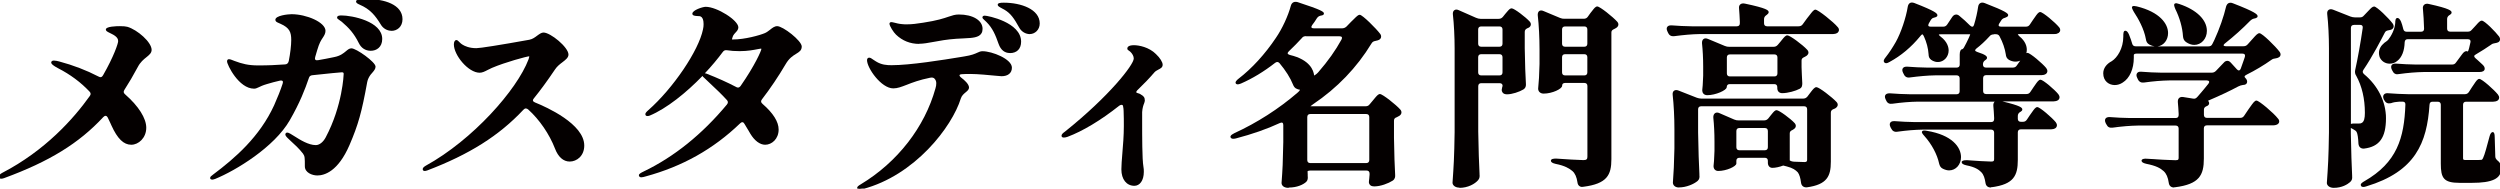
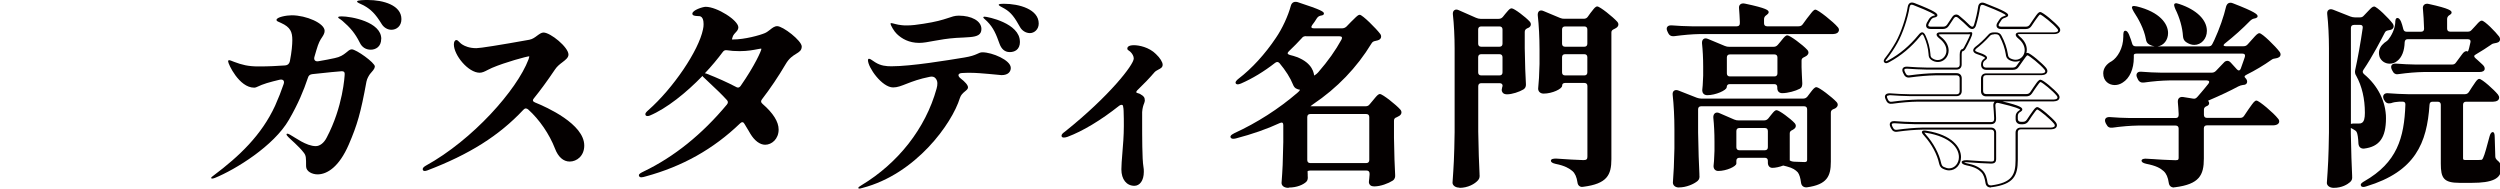
<svg xmlns="http://www.w3.org/2000/svg" id="_レイヤー_2" data-name="レイヤー 2" viewBox="0 0 345.09 26.03">
  <defs>
    <style>
      .cls-1 {
        fill: #040000;
      }
    </style>
  </defs>
  <g id="_レイヤー_1-2" data-name="レイヤー 1">
    <g id="_アウトライン" data-name="アウトライン">
      <g>
-         <path class="cls-1" d="M18.9,9.19c-.6,1.12-1.21,2.15-1.84,3.13-.2.32-.17.57.14.83,1.87,1.64,2.84,3.27,2.84,4.48,0,1.38-1.03,2.21-1.93,2.21-1.03,0-1.84-.89-2.61-2.59-.17-.37-.32-.72-.52-1.09s-.55-.4-.83-.09c-3.65,3.94-8.07,6.35-13.65,8.39-.14.06-.26.06-.32.06-.12,0-.2-.06-.2-.14,0-.14.14-.29.37-.4,5.6-2.9,9.54-7.01,12.12-10.63.23-.29.2-.57-.06-.83-1.15-1.21-2.56-2.3-4.34-3.22-.55-.29-.89-.52-.89-.69,0-.06.06-.11.23-.11s.46.06.69.11c2.04.55,3.85,1.26,5.4,2.07.34.2.63.11.83-.23,1.44-2.5,2.1-4.37,2.1-4.77s-.23-.78-1.01-1.15c-.46-.23-.69-.32-.69-.46,0-.2,1.03-.32,1.81-.32.4,0,.78.03.98.09,1.38.4,3.25,2.1,3.25,3.05,0,.75-1.18.92-1.9,2.3Z" />
        <path class="cls-1" d="M51.73,9.19c0,.35-.34.63-.66,1.03-.14.2-.4.6-.49,1.06-.78,4.28-1.26,5.95-2.44,8.68-1.32,3.05-2.96,4.11-4.31,4.11-.69,0-1.58-.37-1.58-1.12,0-1.18,0-1.44-.29-1.84-.72-.95-1.93-1.93-2.15-2.18-.14-.14-.26-.29-.26-.37s.06-.11.11-.11c.09,0,.14.03.37.14.69.37,2.24,1.58,3.56,1.58.55,0,1.12-.43,1.49-1.15,2.27-4.28,2.5-8.56,2.5-8.82,0-.23-.09-.37-.4-.37-.23,0-2.21.2-4.05.4-.34.03-.55.2-.63.52-.6,1.78-1.32,3.53-2.61,5.77-2.1,3.65-7.41,6.89-10.23,8.04-.17.06-.29.09-.37.09-.11,0-.14-.03-.14-.09,0-.09.11-.17.34-.34,3.56-2.67,6.61-5.57,8.48-9.62.46-1.03.86-2.04,1.18-2.99.17-.46-.09-.72-.57-.6-.6.14-1.18.29-1.75.46-1.15.35-1.38.63-1.75.63-2.07,0-3.59-3.28-3.59-3.62,0-.11.03-.17.14-.17.14,0,.32.09.69.23,1.06.4,1.93.63,3.33.63,1.52,0,2.53-.06,3.73-.14.34-.03.55-.23.63-.57.26-1.29.34-2.33.34-2.93,0-1.12-.26-1.78-1.55-2.36-.43-.2-.63-.23-.63-.43,0-.37,1.35-.63,2.1-.63,1.98,0,4.54,1.09,4.54,2.15,0,.32-.17.6-.34.86-.29.43-.49.75-.8,1.81-.09.32-.17.6-.26.89-.14.43.09.72.55.63.89-.14,1.55-.29,2.24-.43,1.49-.29,1.78-1.21,2.36-1.21.6,0,3.19,1.84,3.19,2.38ZM52.62,5.37c0,1.09-.78,1.49-1.44,1.49s-1.21-.32-1.52-.98c-.66-1.32-1.35-2.1-2.38-2.99-.37-.32-.6-.37-.6-.49s.23-.14.46-.14c1.32,0,5.49.75,5.49,3.1ZM55.41,2.64c0,.98-.69,1.47-1.38,1.47-.55,0-1.06-.32-1.35-.8-.86-1.41-1.49-2.01-2.47-2.56-.55-.29-.92-.37-.92-.55s.95-.2,1.47-.2c2.15,0,4.65.72,4.65,2.64Z" />
        <path class="cls-1" d="M73.83,14.31c2.99,1.21,6.69,3.36,6.69,5.8,0,1.38-1.01,2.07-1.87,2.07s-1.49-.63-1.9-1.69c-.83-2.15-2.27-4.14-3.73-5.46-.29-.26-.6-.23-.86.06-3.13,3.33-7.04,5.98-13.22,8.33-.17.06-.23.06-.29.06-.11,0-.17-.03-.17-.11s.06-.17.34-.34c6.21-3.42,12.55-10.29,14.25-14.74.09-.23.12-.4.12-.49,0-.11-.06-.14-.14-.14-.32,0-3.39.83-5.2,1.61-.66.29-1.15.66-1.64.66-1.49,0-3.42-2.39-3.42-3.76,0-.26.09-.46.2-.46.17,0,.32.35.8.63.43.26,1.09.49,1.95.49s6.61-1.03,7.41-1.18c.78-.14,1.38-.98,1.87-.98.92,0,3.3,2.01,3.3,2.9,0,.66-1.21,1.01-1.84,1.98-.95,1.41-1.9,2.73-2.9,3.96-.29.34-.2.63.23.8Z" />
        <path class="cls-1" d="M110.5,6.44c0,.95-1.23.69-2.21,2.38-1.03,1.75-2.13,3.36-3.25,4.83-.23.29-.2.57.11.83,1.29,1.12,2.15,2.3,2.15,3.42,0,1.26-.92,1.95-1.72,1.95s-1.47-.69-1.93-1.47c-.29-.49-.55-.95-.8-1.35-.2-.37-.52-.4-.83-.09-3.76,3.62-8.07,5.95-12.96,7.27-.29.09-.4.11-.55.11-.11,0-.2-.06-.2-.14,0-.12.29-.26.57-.4,4.97-2.38,8.82-6,11.55-9.28.23-.29.23-.57-.03-.83-.78-.86-1.75-1.75-3.16-3.07-.14-.11-.17-.17-.17-.23s.06-.11.14-.11c.06,0,.11,0,.29.06,1.32.52,2.7,1.12,4.02,1.81.32.2.6.12.83-.2,1.9-2.73,2.87-4.86,2.87-5.17,0-.14-.09-.17-.2-.17-.32,0-1.35.34-2.93.34-.57,0-1.18-.03-1.69-.11-.34-.06-.57.03-.78.32-2.41,3.28-6.61,7.27-10.03,8.71-.09.03-.17.06-.23.06-.09,0-.17-.03-.17-.11,0-.11.14-.26.37-.46,3.3-2.9,6.95-8.1,7.58-11.23.06-.26.09-.52.09-.75,0-.69-.2-1.18-.69-1.24-.29-.03-.86,0-.86-.2,0-.34,1.26-.8,1.69-.8,1.49,0,4.37,1.84,4.37,2.7,0,.4-.49.66-.72,1.09,0,0-.29.72-.14.72h.26c1.61,0,3.71-.57,4.45-.89.63-.26,1.09-.95,1.64-.95.75,0,3.25,1.95,3.25,2.67Z" />
        <path class="cls-1" d="M139.53,9.34c0,.55-.35,1.03-1.29,1.03-.23,0-2.87-.32-4.28-.32-.4,0-.78,0-1.18.03-.57.03-.63.4-.17.75.6.46,1.01.92,1.01,1.23,0,.46-.86.63-1.12,1.47-1.09,3.53-6.06,10.49-13.45,12.41-.29.09-.37.09-.43.09s-.14,0-.14-.09.09-.17.43-.37c5.06-3.05,8.85-7.84,10.37-13.33.09-.29.11-.52.11-.75,0-.26-.09-.49-.26-.69-.2-.23-.46-.26-.78-.2-2.87.57-3.88,1.47-5.06,1.47-1.55,0-3.48-2.76-3.48-3.76,0-.11.06-.2.14-.2.2,0,.43.23.86.49.78.49,1.52.55,2.24.55,2.76,0,7.73-.83,10.06-1.21,1.81-.29,1.9-.72,2.5-.72,1.35,0,3.91,1.09,3.91,2.13ZM122.92,3.28c0-.06.03-.09.11-.09.2,0,.75.23,1.47.29.23.03.46.03.66.03.72,0,1.41-.09,2.3-.23,3.42-.52,3.73-1.12,4.88-1.12,1.75,0,3.13.72,3.13,1.84,0,.8-.57,1.03-1.55,1.12-.55.06-1.18.06-1.92.11-2.47.17-3.94.69-5.11.69-1.41,0-2.41-.57-3.1-1.24-.35-.32-.86-1.18-.86-1.41ZM140.79,5.75c0,1.15-.78,1.44-1.41,1.44-.69,0-1.15-.43-1.41-1.15-.46-1.29-.83-2.21-1.72-3.1-.34-.34-.52-.43-.52-.55,0-.06.09-.09.17-.09.4,0,4.88.89,4.88,3.45ZM143.38,3.25c0,.83-.63,1.32-1.21,1.32s-1.09-.35-1.35-.8c-.75-1.35-1.24-2.04-2.13-2.56-.52-.29-.83-.43-.83-.55s.34-.14.69-.14c2.18,0,4.83.78,4.83,2.73Z" />
        <path class="cls-1" d="M160.36,8.94c0,.46-.72.52-1.12.98-.66.78-1.44,1.58-2.24,2.36-.34.32-.37.57-.06.69.2.06.37.11.49.2.35.2.49.34.49.72,0,.26-.32.6-.37,1.58v1.38c0,1.92,0,5.17.17,6.15.06.26.06.52.06.75,0,1.06-.46,1.78-1.18,1.78-.98,0-1.67-.78-1.67-2.13,0-1.26.35-3.68.35-5.98,0-.69,0-1.38-.03-2.1,0-.23-.03-.4-.06-.57-.03-.46-.43-.52-.8-.23-2.36,1.87-4.91,3.45-7.07,4.25-.14.06-.34.09-.46.09s-.17-.03-.17-.11c0-.17.32-.37.46-.49,5.89-4.71,9.51-9.17,9.51-10.17,0-.37-.2-.75-.55-1.06-.2-.17-.34-.2-.34-.32,0-.2.29-.32.78-.32.72,0,2.04.29,2.93,1.18.55.52.89,1.06.89,1.38Z" />
        <path class="cls-1" d="M185.94,3.8l.62-.64c.48-.46.89-.94,1.1-.94.27,0,2.09,1.74,2.71,2.57.16.21.16.48-.11.62-.11.05-.27.11-.46.13-.3.05-.48.16-.64.43-1.96,3.22-4.64,6.06-8.02,8.34-.38.27-.62.46-.56.48.05.05.19.05.46.05h7.4c.3,0,.51-.08.7-.32l.43-.51c.38-.43.67-.86.89-.86.27,0,2.06,1.37,2.71,2.09.19.21.16.46-.08.64-.11.05-.21.13-.35.19-.32.11-.48.3-.48.62v2.36c.05,2.6.08,3.62.16,5.12.03.3-.03.51-.27.67-.54.35-1.61.78-2.47.78-.3,0-.46-.08-.54-.22-.13-.21-.05-.4-.03-.64,0-.16.03-.32.05-.59v-.19c0-.35-.21-.56-.56-.56h-7.72c-.35,0-.56.11-.56.24,0,.16.03.3.03.46v.19c.03.3.03.54-.16.72-.37.35-1.18.75-2.31.75-.59,0-.83-.27-.83-.54.13-1.88.19-2.82.24-5.63v-2.36c0-.43-.27-.59-.67-.4-1.85.86-3.89,1.55-6.06,2.12-.32.08-.51.05-.56-.05-.05-.08.11-.24.46-.4,3.22-1.47,6.19-3.41,8.74-5.6.38-.32.51-.59.3-.64-.11-.03-.24-.05-.37-.11-.27-.08-.4-.27-.51-.54-.4-1.02-1.13-2.09-1.88-2.98-.24-.27-.51-.3-.8-.08-1.45,1.13-3.03,2.12-4.69,2.84-.3.13-.48.13-.54.05-.05-.08.05-.24.35-.48,1.85-1.42,3.7-3.46,5.17-5.66.89-1.29,1.72-3.08,2.09-4.5.11-.35.35-.48.75-.37,2.79.91,3.54,1.26,3.54,1.45,0,.08-.11.11-.24.13l-.11.03c-.27.05-.46.19-.62.43-.19.32-.4.62-.64.94-.27.38-.11.67.35.67h3.92c.27,0,.51-.11.7-.3ZM184.9,4.85h-4.61c-.3,0-.51.08-.7.32-.56.62-1.18,1.23-1.8,1.82-.32.32-.21.62.24.72,2.39.56,3.24,1.85,3.24,2.92,0,0,.43-.16.8-.59,1.26-1.45,2.36-2.95,3.22-4.53.21-.4.03-.67-.4-.67ZM180.31,16.16v5.93c0,.35.21.56.56.56h7.72c.35,0,.56-.21.56-.56v-5.93c0-.35-.21-.56-.56-.56h-7.72c-.35,0-.56.21-.56.56Z" />
        <path class="cls-1" d="M203.89,11.87v6.27c.05,3,.11,4.16.19,5.93.03.27,0,.48-.16.67-.43.51-1.37,1.02-2.47,1.02-.51,0-.8-.27-.8-.54.16-2.31.24-3.49.3-6.97V6.7c0-1.53-.08-3.3-.24-4.72-.05-.43.22-.64.62-.46l2.36,1.05c.24.11.46.16.7.16h2.49c.3,0,.51-.11.7-.32l.32-.4c.32-.35.56-.72.78-.72.27,0,1.8,1.13,2.39,1.77.19.21.16.46-.08.62-.05.03-.11.05-.19.08-.3.13-.46.32-.46.64v2.25c.05,2.49.08,3.49.16,4.91.03.3-.05.54-.3.67-.54.32-1.5.64-2.17.64-.27,0-.43-.08-.51-.21-.13-.21-.05-.38-.03-.56.03-.05.03-.13.05-.24,0-.35-.21-.54-.56-.54h-2.52c-.35,0-.56.21-.56.56ZM207.54,6.03v-1.96c0-.35-.21-.56-.56-.56h-2.52c-.35,0-.56.21-.56.56v1.96c0,.35.21.56.56.56h2.52c.35,0,.56-.21.56-.56ZM203.89,7.91v2.09c0,.35.21.56.56.56h2.52c.35,0,.56-.21.56-.56v-2.09c0-.35-.21-.56-.56-.56h-2.52c-.35,0-.56.21-.56.56ZM215.48,11.85c0,.27-1.21.94-2.41.94-.43,0-.62-.27-.62-.54.11-1.13.13-1.69.19-3.41v-1.98c0-1.53-.08-3.32-.24-4.72-.05-.46.19-.67.62-.48l2.25.94c.24.11.43.13.67.13h2.65c.3,0,.54-.11.7-.35l.35-.48c.35-.43.62-.86.83-.86.27,0,2.01,1.34,2.65,2.06.19.22.16.46-.11.64-.08.05-.16.08-.24.13-.32.13-.48.3-.48.62v17.48c0,2.04-.46,3.24-3.73,3.67-.38.05-.62-.11-.67-.48-.11-.72-.32-1.29-.75-1.66-.51-.43-1.15-.78-2.39-1.02-.35-.08-.54-.19-.54-.29s.21-.16.59-.16c1.05.08,3.24.21,3.78.21s.67-.21.67-.64v-9.73c0-.35-.21-.56-.56-.56h-2.65c-.35,0-.56.19-.56.54ZM219.26,6.03v-1.96c0-.35-.21-.56-.56-.56h-2.65c-.35,0-.56.21-.56.56v1.96c0,.35.21.56.56.56h2.65c.35,0,.56-.21.56-.56ZM215.48,7.91v2.09c0,.35.21.56.56.56h2.65c.35,0,.56-.21.56-.56v-2.09c0-.35-.21-.56-.56-.56h-2.65c-.35,0-.56.21-.56.56Z" />
        <path class="cls-1" d="M243.91,3.78h4.34c.3,0,.54-.11.7-.35l.59-.8c.46-.56.83-1.15,1.05-1.15.27,0,2.36,1.61,2.98,2.36.19.19.19.43-.03.59-.13.08-.3.13-.51.13h-18.39c-1.23.03-2.36.13-3.54.3-.32.05-.56-.05-.7-.35l-.11-.21c-.22-.43-.03-.67.43-.64.91.08,1.82.11,2.76.13h6.25c.35,0,.56-.19.56-.56-.03-.7-.05-1.45-.11-2.06-.05-.4.19-.62.64-.51,2.52.54,3.16.83,3.16,1.05,0,.08-.08.16-.19.24l-.08.05c-.24.16-.38.38-.38.67v.56c0,.35.22.56.56.56ZM244.2,16.46l.3-.38c.29-.35.54-.72.75-.72.27,0,1.8,1.1,2.39,1.74.19.21.16.46-.11.62-.05.03-.08.05-.13.08-.32.13-.48.3-.48.62v3.81s.24.21.75.24c.56.03,1.15.05,1.42.05.37,0,.51-.16.51-.48v-6.94c0-.35-.22-.56-.56-.56h-14.21c-.35,0-.56.21-.56.56v3.19c.05,3,.11,4.13.19,5.93.03.27,0,.48-.21.67-.48.4-1.5.86-2.47.86-.48,0-.7-.27-.7-.54.11-1.56.16-2.36.21-4.72v-2.65c0-1.53-.08-3.32-.24-4.75-.05-.43.21-.62.62-.46l2.52.99c.24.08.43.13.67.13h14.05c.29,0,.51-.11.7-.32l.35-.46c.32-.4.59-.8.8-.8.27,0,2.01,1.29,2.65,1.98.22.21.19.46-.08.64-.08.05-.16.08-.24.11-.32.13-.48.32-.48.64v6.78c0,1.85-.4,3-3.19,3.38-.38.03-.59-.16-.64-.51-.08-.64-.21-1.15-.48-1.5-.32-.35-.72-.64-1.58-.86-.35-.08-.51-.13-.51-.13v-.03c-.46.19-1.05.35-1.53.35-.29,0-.48-.21-.48-.56v-.27c0-.35-.22-.56-.56-.56h-3.51c-.35,0-.56.21-.56.56v.37c0,.24-1.21.89-2.36.89-.37,0-.51-.27-.51-.54.08-.7.08-1.05.13-2.09v-1.31c0-1.05-.05-2.28-.16-3.27-.03-.46.24-.67.64-.48l2.04.88c.24.11.43.13.67.13h3.51c.29,0,.51-.11.7-.32ZM245.52,6.3l.38-.46c.35-.4.62-.8.83-.8.27,0,1.99,1.23,2.63,1.93.22.22.19.46-.08.64-.08.05-.16.08-.24.13-.32.13-.48.3-.48.62v.91c.05,1.13.05,1.64.11,2.23,0,.3-.03.51-.29.64-.54.3-1.61.59-2.33.59-.35,0-.54-.21-.54-.56v-.13c0-.35-.21-.56-.56-.56h-6.14c-.35,0-.56.21-.56.56v.03c0,.24-1.34.94-2.55.94-.43,0-.56-.27-.56-.54.08-.67.08-.99.13-2.01v-1.29c0-1.02-.05-2.2-.16-3.19-.03-.43.21-.64.64-.46l2.31.96c.24.11.43.13.67.13h6.11c.3,0,.51-.11.7-.32ZM238.22,7.93v2.2c0,.35.22.56.56.56h6.14c.35,0,.56-.21.56-.56v-2.2c0-.35-.21-.56-.56-.56h-6.14c-.35,0-.56.21-.56.56ZM239.54,18.09v2.23c0,.35.21.56.56.56h3.51c.35,0,.56-.21.56-.56v-2.23c0-.35-.22-.56-.56-.56h-3.51c-.35,0-.56.21-.56.56Z" />
-         <path class="cls-1" d="M278.51,9.14l.46-.64c.38-.51.67-1.02.89-1.02.27,0,1.93,1.37,2.47,2.04.16.21.19.46-.03.62-.13.08-.29.13-.48.13h-7.67c-.35,0-.56.21-.56.56v1.77c0,.35.21.56.56.56h5.55c.29,0,.51-.11.67-.35l.43-.64c.35-.48.64-.99.86-.99.27,0,1.85,1.31,2.36,1.96.16.21.19.46-.03.62-.13.08-.3.13-.51.13h-18.74c-1.23.03-2.36.13-3.54.3-.32.05-.56-.05-.7-.35l-.08-.16c-.21-.43-.03-.67.43-.64.91.08,1.82.11,2.76.13h6.46c.35,0,.56-.21.56-.56v-1.77c0-.35-.21-.56-.56-.56h-2.92c-1.23.03-2.36.13-3.54.3-.32.05-.56-.05-.7-.35l-.11-.21c-.22-.43-.03-.67.43-.64.91.08,1.82.11,2.76.13h4.08c.35,0,.56-.21.56-.56v-1.39c0-.38.11-.59.22-.59.11.03.27-.11.4-.4.22-.37.4-.78.62-1.23.21-.46.29-.78.16-.72-.11.03-.21.03-.32.03h-3.83c-.51,0-.56.21-.13.56.78.59,1.07,1.26,1.07,1.82,0,.8-.62,1.45-1.34,1.45-.27,0-.56-.08-.83-.27-.24-.16-.32-.38-.32-.67-.05-.86-.3-1.74-.64-2.49-.13-.3-.27-.4-.35-.4-.11,0-.24.11-.43.35-1.23,1.5-2.63,2.65-4.16,3.49-.3.16-.46.21-.56.11-.11-.11-.03-.27.19-.54.48-.62.97-1.34,1.42-2.14.75-1.34,1.42-3.4,1.66-4.91.08-.4.32-.54.72-.37,2.41.94,3.08,1.34,3.08,1.55,0,.08-.11.11-.24.16l-.13.03c-.27.08-.43.24-.56.48-.08.13-.13.24-.22.37-.21.4-.08.67.38.67h1.74c.29,0,.51-.13.67-.38l.7-1.05c.21-.3.51-.35.8-.08.4.32.97.83,1.45,1.31.32.29.64.24.78-.19.24-.8.46-1.72.56-2.49.05-.4.32-.56.72-.4,2.44.94,3.14,1.34,3.14,1.53,0,.08-.11.13-.24.19l-.13.05c-.27.08-.43.19-.59.46-.08.13-.16.24-.24.37-.24.38-.08.67.37.67h3.41c.29,0,.51-.11.67-.35l.43-.64c.37-.51.67-1.02.88-1.02.27,0,1.93,1.34,2.49,2.04.16.19.19.43-.03.59-.13.08-.3.13-.54.13h-4.75c-.51,0-.54.21-.13.56.7.56.96,1.18.96,1.74,0,.83-.62,1.48-1.39,1.48-.27,0-.56-.08-.86-.24-.24-.16-.32-.35-.35-.64-.13-.86-.46-1.74-.86-2.49-.13-.3-.38-.4-.67-.4h-.27c-.3,0-.51.08-.7.32-.56.62-1.15,1.18-1.8,1.66-.35.3-.27.56.19.72.94.3,1.23.51,1.23.67,0,.08-.08.13-.19.21-.24.16-.37.38-.37.67v.05c0,.35.21.56.56.56h3.7c.3,0,.51-.11.67-.35ZM278.94,17h.29c.3,0,.51-.13.67-.37l.43-.64c.38-.51.67-1.02.89-1.02.27,0,1.9,1.37,2.44,2.04.16.21.19.46-.03.62-.13.08-.32.13-.51.13h-4.18c-.35,0-.56.21-.56.56v3.78c0,2.04-.43,3.24-3.48,3.65-.38.03-.62-.13-.67-.51-.11-.7-.27-1.21-.64-1.58-.43-.43-.99-.75-2.12-.96-.35-.08-.54-.19-.54-.3,0-.08.21-.13.59-.13.97.08,2.87.19,3.32.19.43,0,.56-.13.56-.51v-3.62c0-.35-.22-.56-.56-.56h-9.41c-1.23.03-2.36.13-3.54.3-.32.05-.56-.05-.7-.35l-.11-.19c-.22-.43-.03-.67.43-.64.91.08,1.82.11,2.76.13h10.56c.35,0,.56-.19.56-.56-.03-.62-.05-1.29-.11-1.85-.03-.4.21-.62.64-.51,2.44.56,3.06.86,3.06,1.07,0,.08-.08.13-.19.21l-.05.03c-.24.16-.38.38-.38.67v.38c0,.35.22.56.56.56ZM265.45,18.2c.05-.05.21-.05.51,0,3.4.56,4.58,2.2,4.58,3.49,0,.94-.64,1.69-1.5,1.69-.24,0-.51-.08-.81-.21-.27-.13-.35-.32-.43-.62-.29-1.37-1.13-2.82-2.06-3.86-.24-.27-.35-.43-.29-.48Z" />
        <path class="cls-1" d="M305.28,10.19c.27,0,.48-.08.7-.3.35-.35.72-.75,1.07-1.13.24-.29.54-.27.78,0l.83.91c.3.32.62.24.78-.16.19-.51.38-1.07.56-1.61.11-.4-.08-.64-.48-.64h-14.59c-.35,0-.54.13-.54.35v.35c0,1.64-.64,2.81-1.47,3.32-.32.21-.67.32-1.02.32-.75,0-1.45-.51-1.45-1.48,0-.7.48-1.23,1.1-1.55.88-.56,1.66-1.93,1.66-3.51v-.08c0-.35.03-.59.13-.59s.24.13.37.43c.16.43.32.83.43,1.23.08.32.3.48.62.48h10.05c.29,0,.54-.11.67-.4.08-.19.19-.35.27-.54.64-1.39,1.31-3.22,1.64-4.67.11-.38.37-.51.75-.35,2.63,1.02,3.32,1.45,3.32,1.66,0,.08-.11.11-.24.16l-.13.03c-.24.05-.46.19-.64.38-.91.94-2.14,2.06-3.4,3.06-.43.32-.32.67.21.67h2.41c.3,0,.51-.11.7-.32l.51-.56c.43-.46.78-.91.99-.91.27,0,2.04,1.66,2.65,2.49.19.24.16.51-.13.62-.08.05-.19.05-.29.08-.27.03-.46.08-.67.24-.94.67-2.23,1.45-3.38,2.01-.38.19-.48.43-.24.67.29.27.32.64-.03.72l-.22.03c-.24.03-.43.11-.67.21-1.1.59-2.57,1.29-3.97,1.88-.35.13-.32.19-.19.4.08.13.08.27-.08.38-.03.03-.08.03-.11.05-.32.13-.48.32-.48.64v.7c0,.35.21.56.56.56h4.58c.29,0,.51-.11.67-.35l.56-.83c.43-.59.81-1.21,1.02-1.21.27,0,2.25,1.64,2.84,2.41.19.19.22.43,0,.59-.13.08-.32.13-.56.13h-9.12c-.35,0-.56.21-.56.56v4.16c0,2.14-.48,3.4-3.89,3.83-.38.03-.62-.13-.67-.51-.11-.75-.32-1.31-.75-1.72-.51-.46-1.13-.78-2.47-1.05-.35-.08-.54-.19-.54-.3,0-.08.22-.16.59-.13,1.1.08,3.41.21,3.94.21.46,0,.59-.13.59-.51v-3.99c0-.35-.22-.56-.56-.56h-5.17c-1.23.03-2.36.13-3.54.3-.32.05-.56-.05-.7-.35l-.11-.19c-.21-.43-.03-.67.43-.64.91.08,1.82.11,2.76.13h6.33c.35,0,.56-.19.56-.56-.03-.59-.05-1.23-.11-1.77-.03-.4.16-.62.56-.56l1.37.21c.3.05.51-.03.72-.27.51-.59,1.05-1.21,1.53-1.82.3-.38.11-.7-.35-.7h-5.12c-1.23.03-2.36.13-3.54.29-.32.05-.56-.05-.7-.35l-.11-.21c-.22-.43-.03-.7.43-.64.91.08,1.82.11,2.76.13h6.94ZM294.42.99c.08-.05.21-.03.51.03,3.08.75,4.18,2.31,4.18,3.54,0,.97-.64,1.72-1.53,1.72-.27,0-.56-.08-.86-.24-.27-.16-.35-.35-.4-.64-.24-1.34-.97-2.73-1.69-3.83-.19-.32-.27-.54-.21-.56ZM300.29.61c.08-.05.21-.03.51.08,2.73.91,3.7,2.39,3.7,3.57,0,1.02-.72,1.8-1.61,1.8-.35,0-.72-.13-1.07-.38-.24-.19-.32-.4-.35-.7-.08-1.29-.51-2.68-1.07-3.81-.13-.32-.19-.54-.11-.56Z" />
        <path class="cls-1" d="M325.76,3.29h-.83c-.35,0-.56.21-.56.56v14.59c.05,3,.11,4.13.19,5.9.03.29-.03.51-.24.7-.4.35-1.13.75-2.17.75-.51,0-.8-.27-.8-.54.16-2.31.24-3.49.29-6.97V6.67c0-1.53-.08-3.32-.24-4.75-.05-.43.22-.62.62-.46l2.39.94c.24.08.43.13.67.13h.7c.3,0,.48-.11.67-.32l.4-.43c.37-.38.67-.75.88-.75.27,0,1.85,1.5,2.44,2.28.19.27.13.54-.16.64-.08.03-.22.05-.32.08-.32.05-.51.16-.64.46-.72,1.42-1.88,3.54-2.89,5.04-.22.32-.16.56.11.8,2.06,1.72,2.98,3.99,2.98,5.98,0,2.39-.7,3.78-2.9,4.05-.38.03-.59-.19-.62-.56-.03-.67-.11-1.37-.27-1.66-.11-.19-.3-.32-.56-.46-.29-.13-.46-.24-.46-.35s.21-.16.56-.16h.64c.24,0,.35-.03.51-.13.32-.22.46-.67.46-1.48,0-1.69-.29-3.51-1.21-5.17-.16-.24-.19-.46-.13-.7.35-1.55.78-3.97,1.05-5.82.05-.38-.16-.59-.54-.59ZM340.91,12.76l.43-.67c.37-.54.67-1.07.88-1.07.27,0,1.93,1.42,2.47,2.12.16.21.19.46-.03.62-.13.08-.32.13-.54.13h-3.73c-.35,0-.56.21-.56.56v7.32c0,.35.08.46.56.46h1.05c.46,0,.8,0,.96-.03.24,0,.32-.05.46-.32.21-.4.54-1.61.91-3.03.08-.32.22-.48.3-.48s.13.21.13.56l.08,2.65c0,.3.13.48.38.7.35.27.43.59.43.99,0,1.18-.94,1.82-3.92,1.82h-1.66c-2.12,0-2.47-.59-2.47-2.52v-8.12c0-.35-.22-.56-.56-.56h-.72c-.35,0-.54.19-.56.56-.37,5.68-2.33,9.22-8.61,11.13-.32.11-.54.11-.56,0-.05-.11.08-.24.4-.43,4.51-2.57,5.58-5.9,5.74-10.7.03-.35-.19-.56-.54-.56h-.43c-.43.03-.83.08-1.21.21-.35.08-.59-.03-.75-.32l-.08-.13c-.19-.4,0-.7.46-.64.91.08,1.82.11,2.76.13h7.86c.29,0,.51-.13.67-.37ZM341.34,4.21l.4-.43c.35-.38.64-.78.86-.78.27,0,1.72,1.39,2.28,2.14.19.27.11.54-.19.62-.08.03-.13.05-.22.05-.29.05-.48.08-.7.27-.59.4-1.37.91-2.06,1.31-.37.19-.4.48-.08.75.32.3.67.59.97.89.27.24.37.54.11.7-.11.05-.27.08-.43.08h-7.64c-1.23.03-2.36.13-3.54.3-.32.05-.56-.05-.7-.35l-.11-.19c-.21-.43-.03-.67.43-.64.91.08,1.82.11,2.76.13h4.99c.3,0,.51-.11.67-.35l.86-1.15c.22-.3.46-.43.59-.3.11.11.3-.13.38-.56.05-.27.11-.54.19-.8.08-.38-.13-.62-.51-.62h-8.29c-.35,0-.54.21-.56.56-.03,1.18-.4,2.04-.97,2.47-.27.24-.62.35-.96.35-.51,0-1.02-.27-1.26-.83-.05-.19-.08-.35-.08-.51,0-.51.27-.94.7-1.29.21-.16.37-.24.54-.43.46-.56.94-1.48,1.02-2.41,0-.37.05-.56.16-.56s.24.13.37.43c.13.32.22.67.29.97.08.35.3.51.62.51h1.98c.35,0,.56-.19.56-.56-.03-.91-.08-1.93-.16-2.76-.05-.4.22-.62.64-.51,2.41.54,3.03.83,3.03,1.05,0,.08-.08.13-.19.21l-.05.03c-.24.16-.37.38-.37.67v1.31c0,.35.22.56.56.56h2.44c.3,0,.48-.11.67-.32Z" />
      </g>
      <g>
-         <path class="cls-1" d="M.2,24.68c-.2,0-.34-.12-.34-.29,0-.2.16-.38.45-.53,5.92-3.07,9.83-7.45,12.07-10.59.19-.23.17-.44-.04-.65-1.23-1.29-2.63-2.33-4.3-3.19-.71-.38-.97-.59-.97-.81,0-.04.02-.26.37-.26.21,0,.55.07.72.12,1.95.52,3.77,1.22,5.43,2.08.14.08.26.11.36.08.11-.03.2-.11.28-.26,1.48-2.58,2.08-4.38,2.08-4.7,0-.27-.11-.63-.93-1.02l-.2-.1c-.38-.19-.57-.28-.57-.49,0-.43,1.49-.46,1.95-.46s.81.03,1.02.09c1.38.4,3.35,2.12,3.35,3.18,0,.44-.33.7-.71,1.01-.38.3-.85.68-1.2,1.36h0c-.63,1.17-1.23,2.2-1.84,3.14-.17.26-.14.44.11.65,1.84,1.61,2.9,3.29,2.9,4.59,0,1.41-1.07,2.35-2.07,2.35-1.05,0-1.9-.82-2.74-2.67l-.13-.29c-.12-.27-.24-.52-.38-.8-.05-.1-.14-.21-.27-.23-.1-.02-.22.05-.34.17-3.36,3.62-7.45,6.14-13.7,8.43-.16.07-.3.07-.36.07ZM.15,24.39s.13.03.32-.04c6.21-2.27,10.27-4.77,13.6-8.35.17-.19.37-.28.58-.26.19.02.37.16.48.37.15.28.27.54.39.82l.13.28c.79,1.73,1.56,2.5,2.49,2.5.86,0,1.78-.83,1.78-2.07s-1.05-2.84-2.8-4.38c-.36-.29-.42-.63-.17-1.02.61-.94,1.21-1.96,1.83-3.12.38-.73.88-1.13,1.27-1.45.35-.28.61-.49.61-.79,0-.86-1.79-2.52-3.14-2.91-.17-.05-.53-.08-.94-.08-.76,0-1.47.1-1.65.2.06.05.23.13.4.21l.2.1c.75.36,1.08.75,1.08,1.28,0,.49-.74,2.44-2.12,4.84-.12.21-.28.34-.46.39-.18.05-.37.01-.57-.11-1.63-.85-3.44-1.54-5.37-2.05-.35-.09-.64-.12-.73-.1.04.06.2.22.8.53,1.7.88,3.13,1.94,4.38,3.25.31.31.33.68.07,1.02-2.25,3.16-6.2,7.58-12.17,10.67-.22.11-.3.21-.3.27,0,0,0,0,0,0Z" />
-         <path class="cls-1" d="M29.29,24.79c-.25,0-.28-.14-.28-.23,0-.16.13-.26.4-.46,3.04-2.28,6.42-5.2,8.43-9.57.48-1.08.88-2.08,1.17-2.97.06-.17.06-.3,0-.37-.07-.08-.22-.1-.41-.05-.52.12-1.13.27-1.74.46-.58.17-.92.33-1.16.45-.25.12-.42.19-.63.19-2.12,0-3.73-3.32-3.73-3.76,0-.26.15-.31.28-.31.14,0,.28.06.51.15l.23.09c1.07.4,1.91.62,3.28.62,1.45,0,2.43-.05,3.72-.14.27-.02.43-.17.5-.47.21-1.06.34-2.15.34-2.9,0-1.07-.22-1.67-1.47-2.23-.1-.04-.18-.08-.25-.11-.27-.12-.47-.2-.47-.45,0-.59,1.75-.77,2.24-.77,2.04,0,4.68,1.11,4.68,2.3,0,.36-.19.67-.37.94-.27.41-.47.7-.79,1.77-.09.31-.17.6-.26.89-.05.17-.05.3.02.38.07.08.2.1.36.07.79-.13,1.4-.26,2-.38l.24-.05c.84-.16,1.27-.52,1.62-.81.25-.21.47-.4.76-.4.66,0,3.33,1.89,3.33,2.53,0,.31-.21.56-.46.85-.07.09-.15.17-.23.27-.17.23-.39.6-.46,1-.76,4.19-1.24,5.9-2.45,8.71-1.58,3.65-3.46,4.19-4.44,4.19-.71,0-1.72-.39-1.72-1.26,0-1.19,0-1.4-.26-1.76-.5-.66-1.23-1.33-1.72-1.77-.21-.19-.35-.32-.42-.4-.26-.26-.29-.39-.29-.47,0-.15.11-.26.26-.26.12,0,.19.04.43.16.16.09.35.21.57.35.77.49,1.94,1.22,2.94,1.22.5,0,1.02-.41,1.37-1.07,2.34-4.41,2.48-8.71,2.48-8.75,0-.16-.04-.23-.26-.23-.2,0-1.98.18-4.04.4-.28.02-.44.15-.51.41-.51,1.5-1.22,3.36-2.63,5.81-2.13,3.71-7.45,6.94-10.3,8.1-.21.07-.33.1-.43.1ZM38.79,10.84c.18,0,.33.06.43.17.14.15.16.38.06.65-.3.9-.7,1.91-1.18,3-2.04,4.43-5.45,7.38-8.52,9.68-.08.06-.16.12-.22.17.06-.01.15-.03.26-.07,3.01-1.23,8.16-4.52,10.15-7.98,1.4-2.43,2.1-4.27,2.6-5.75.1-.37.35-.58.75-.61,1.79-.19,3.82-.4,4.06-.4.36,0,.54.17.54.52,0,.04-.15,4.42-2.52,8.89-.39.75-1.01,1.22-1.62,1.22-1.08,0-2.29-.76-3.09-1.27-.21-.13-.4-.25-.54-.33-.16-.08-.22-.11-.26-.12.02.04.08.12.2.24.07.08.22.21.41.39.49.45,1.24,1.13,1.76,1.81.32.44.32.73.32,1.92,0,.67.86.98,1.44.98.91,0,2.66-.52,4.18-4.02,1.2-2.78,1.68-4.48,2.43-8.65.08-.45.33-.86.51-1.12.08-.1.16-.2.24-.29.22-.26.4-.46.4-.67,0-.42-2.48-2.24-3.05-2.24-.19,0-.35.14-.58.33-.35.29-.84.7-1.75.87l-.24.05c-.6.13-1.22.25-2.01.38-.26.05-.49,0-.62-.16-.14-.16-.17-.39-.08-.65.08-.28.17-.57.26-.88.31-1.06.52-1.39.82-1.85.16-.24.32-.51.32-.78,0-.92-2.38-2.01-4.4-2.01-.92,0-1.96.32-1.96.49,0,.05.04.08.29.19.07.03.16.07.26.11,1.37.61,1.63,1.34,1.63,2.48,0,.37-.03,1.39-.35,2.96-.11.42-.37.66-.76.69-1.3.09-2.28.14-3.75.14s-2.28-.23-3.38-.64l-.23-.09c-.2-.08-.32-.13-.41-.13,0,0,0,0,0,0,0,0,0,.01,0,.04,0,.28,1.49,3.48,3.45,3.48.15,0,.28-.06.51-.17.26-.12.6-.28,1.2-.46.62-.19,1.24-.34,1.76-.46.09-.02.17-.03.25-.03ZM39.69,18.56h0ZM51.18,7.01c-.74,0-1.32-.38-1.65-1.06-.67-1.35-1.37-2.1-2.35-2.94-.16-.13-.29-.22-.39-.28-.15-.1-.26-.17-.26-.31,0-.29.44-.29.6-.29,1.44,0,5.63.8,5.63,3.25,0,1.13-.79,1.63-1.58,1.63ZM46.86,2.43s.06.04.09.05c.1.07.25.16.42.31,1,.86,1.72,1.64,2.42,3.03.28.59.76.9,1.4.9.6,0,1.3-.35,1.3-1.35,0-2.25-4.17-2.96-5.35-2.96-.14,0-.22.01-.27.02ZM54.03,4.25c-.59,0-1.16-.33-1.47-.87-.8-1.31-1.41-1.94-2.42-2.5-.17-.09-.33-.16-.46-.22-.32-.15-.53-.24-.53-.45,0-.14,0-.34,1.61-.34,2.21,0,4.8.73,4.8,2.78,0,1.06-.76,1.61-1.52,1.61ZM49.47.23c.07.04.21.1.32.16.14.06.3.13.48.23,1.06.59,1.69,1.25,2.53,2.61.27.46.74.74,1.23.74.6,0,1.24-.41,1.24-1.32,0-1.73-2.27-2.5-4.51-2.5-.68,0-1.11.04-1.28.09Z" />
        <path class="cls-1" d="M58.66,23.61c-.28,0-.31-.18-.31-.26,0-.18.15-.31.41-.47,6.52-3.59,12.6-10.48,14.19-14.67.08-.21.11-.37.11-.44h0c-.3,0-3.36.83-5.15,1.6-.21.09-.4.19-.58.28-.4.21-.75.39-1.12.39-1.57,0-3.56-2.42-3.56-3.91,0-.36.14-.6.34-.6.14,0,.24.1.37.23.12.12.27.28.51.42.29.18.92.47,1.88.47.52,0,3.19-.42,7.3-1.16l.08-.02c.37-.07.72-.32,1.02-.55.32-.23.59-.43.87-.43.97,0,3.45,2.03,3.45,3.04,0,.42-.38.71-.82,1.05-.36.27-.76.58-1.04,1.01-1.07,1.59-2,2.85-2.91,3.98-.08.09-.16.22-.13.33.03.12.18.2.3.25h0c1.59.64,6.78,2.97,6.78,5.94,0,1.44-1.04,2.21-2.01,2.21-.87,0-1.59-.63-2.03-1.79-.77-1.99-2.15-4.01-3.7-5.4-.11-.1-.22-.14-.34-.14-.11,0-.22.07-.33.19-3.35,3.57-7.44,6.15-13.27,8.37-.18.06-.26.07-.34.07ZM58.64,23.33s.09,0,.26-.05c5.78-2.2,9.84-4.76,13.16-8.29.15-.17.33-.26.51-.28.19,0,.38.06.55.21,1.58,1.42,2.99,3.48,3.77,5.51.39,1.04,1.02,1.6,1.76,1.6.84,0,1.73-.68,1.73-1.93,0-2.79-5.06-5.05-6.61-5.67-.26-.11-.42-.26-.47-.44-.05-.18.02-.38.19-.58.91-1.12,1.83-2.37,2.89-3.95.31-.47.73-.8,1.11-1.08.4-.3.71-.54.71-.82,0-.77-2.28-2.76-3.16-2.76-.19,0-.44.18-.7.38-.33.24-.7.52-1.14.6l-.08.02c-2.43.44-6.61,1.17-7.35,1.17-1.03,0-1.71-.32-2.03-.51-.27-.16-.44-.34-.57-.46-.06-.06-.14-.14-.17-.15,0,.01-.06.11-.06.32,0,1.31,1.89,3.62,3.28,3.62.3,0,.62-.17.99-.36.18-.1.38-.2.6-.29,1.77-.76,4.9-1.62,5.26-1.62.18,0,.29.11.29.28,0,.13-.05.33-.12.54-1.81,4.75-8.36,11.54-14.31,14.81-.17.1-.24.16-.26.19Z" />
        <path class="cls-1" d="M88.53,24.48c-.2,0-.34-.12-.34-.28,0-.19.23-.32.64-.52,4.21-2.02,8.08-5.13,11.51-9.25.19-.24.18-.44-.02-.64-.66-.73-1.45-1.48-2.55-2.51l-.6-.57c-.09-.07-.16-.14-.2-.23-2.24,2.32-4.95,4.5-7.29,5.48-.42.15-.6-.01-.6-.19,0-.17.14-.32.42-.57,3.42-3.01,6.95-8.22,7.54-11.15.06-.25.08-.49.08-.72,0-.47-.1-1.04-.56-1.1-.06,0-.13,0-.21-.01-.37-.02-.78-.04-.78-.33,0-.49,1.43-.95,1.84-.95,1.56,0,4.51,1.86,4.51,2.84,0,.3-.2.52-.4.73-.12.13-.25.27-.33.43-.07.19-.14.39-.16.51h.15c1.62,0,3.7-.58,4.4-.88.25-.1.48-.29.71-.46.32-.26.63-.5.99-.5.8,0,3.39,2.01,3.39,2.81,0,.54-.35.75-.76,1-.44.27-.98.6-1.47,1.45-1,1.7-2.1,3.33-3.26,4.84-.19.24-.16.43.09.64,1.46,1.27,2.21,2.46,2.21,3.53,0,1.31-.95,2.1-1.86,2.1-.72,0-1.47-.56-2.05-1.53l-.21-.36c-.2-.35-.4-.68-.59-.98-.06-.1-.14-.22-.26-.24-.14-.02-.27.08-.36.17-3.68,3.54-7.94,5.93-13.02,7.31-.28.08-.41.12-.58.12ZM88.49,24.19s.02,0,.04,0c.12,0,.23-.03.5-.11,5.04-1.36,9.25-3.73,12.9-7.23.24-.24.46-.27.6-.25.13.02.31.1.46.37.19.29.38.63.59.98l.21.36c.25.42.92,1.4,1.8,1.4.78,0,1.58-.68,1.58-1.81,0-.99-.71-2.1-2.11-3.31-.37-.3-.42-.68-.13-1.03,1.15-1.5,2.24-3.12,3.23-4.81.52-.91,1.13-1.28,1.57-1.55.42-.26.63-.4.63-.76,0-.59-2.38-2.53-3.1-2.53-.26,0-.53.21-.81.44-.24.19-.48.38-.77.5-.72.3-2.85.9-4.51.9h-.33l-.07-.08s-.11-.16.16-.84c.11-.2.25-.36.38-.5.18-.19.33-.35.33-.54,0-.74-2.77-2.56-4.23-2.56-.49,0-1.55.49-1.55.66.05.02.36.04.51.05.08,0,.16,0,.22.01.31.04.82.26.82,1.38,0,.25-.03.51-.09.78-.68,3.35-4.49,8.55-7.63,11.31-.18.16-.29.27-.32.33.03,0,.15-.03.21-.05,3.4-1.43,7.59-5.44,9.96-8.65.23-.32.51-.44.91-.37.45.07,1.01.11,1.67.11,1.08,0,1.91-.17,2.41-.26.25-.05.41-.08.52-.08.3,0,.34.2.34.31,0,.37-1.02,2.55-2.9,5.25-.28.39-.65.48-1.03.24-1.18-.62-2.53-1.22-4-1.8-.13-.04-.18-.05-.22-.05.01.01.04.04.1.09l.61.57c1.1,1.03,1.9,1.78,2.57,2.52.3.3.32.66.03,1.02-3.46,4.15-7.36,7.29-11.6,9.32-.16.08-.4.2-.48.27ZM97.31,10.12c.06,0,.13.02.25.06,1.48.58,2.84,1.19,4.04,1.82.16.1.4.19.65-.16,1.96-2.82,2.85-4.86,2.85-5.09,0-.07-.19-.02-.53.04-.51.1-1.36.27-2.46.27-.68,0-1.25-.04-1.72-.12-.3-.05-.47.02-.64.26-.69.93-1.52,1.93-2.45,2.91Z" />
-         <path class="cls-1" d="M118.61,26.17c-.26,0-.29-.16-.29-.23,0-.17.15-.29.5-.5,5.06-3.05,8.82-7.88,10.31-13.25.08-.25.11-.47.11-.71,0-.23-.07-.42-.22-.6-.15-.17-.33-.21-.64-.15-1.48.3-2.45.67-3.23.98-.73.28-1.26.49-1.85.49-1.65,0-3.62-2.8-3.62-3.9,0-.2.12-.34.29-.34.18,0,.34.11.56.27.1.07.23.16.37.24.77.49,1.52.53,2.17.53,2.57,0,7.11-.73,9.55-1.13l.48-.08c1.04-.16,1.49-.37,1.82-.52.24-.11.42-.2.71-.2,1.3,0,4.05,1.07,4.05,2.27,0,.74-.54,1.18-1.43,1.18-.07,0-.28-.02-.73-.06-.96-.09-2.56-.25-3.56-.25-.4,0-.77,0-1.17.03-.23.01-.33.08-.34.13-.02.07.05.21.25.36.4.3,1.06.88,1.06,1.35,0,.28-.22.46-.46.66-.25.21-.54.44-.67.85-1.22,3.94-6.36,10.63-13.55,12.51-.3.09-.4.09-.47.09ZM128.61,10.43c.21,0,.44.06.63.28.2.23.29.49.29.78,0,.27-.04.51-.12.79-1.51,5.44-5.31,10.33-10.43,13.41-.16.09-.25.15-.3.19.06,0,.15-.02.33-.08,7.77-2.03,12.42-9.31,13.35-12.32.15-.49.49-.76.76-.99.22-.18.36-.3.36-.44,0-.19-.25-.59-.95-1.12-.28-.21-.41-.46-.35-.67.04-.12.16-.31.6-.33.4-.03.78-.03,1.19-.03,1.01,0,2.62.16,3.58.25.36.04.64.06.7.06.74,0,1.15-.32,1.15-.89,0-.91-2.49-1.98-3.77-1.98-.22,0-.36.06-.59.17-.32.15-.81.38-1.89.55l-.48.08c-2.45.4-7,1.13-9.6,1.13-.68,0-1.48-.04-2.32-.57-.15-.09-.27-.17-.38-.25-.18-.12-.31-.22-.4-.22,0,0,0,.02,0,.06,0,.97,1.89,3.62,3.34,3.62.54,0,1.04-.2,1.75-.47.79-.31,1.77-.69,3.28-.99.09-.02.18-.03.28-.03ZM139.39,7.32c-.71,0-1.25-.43-1.54-1.24-.45-1.27-.82-2.18-1.69-3.05-.12-.12-.22-.21-.3-.28-.16-.14-.25-.23-.25-.36s.13-.23.31-.23c.41,0,5.03.91,5.03,3.59,0,.99-.58,1.58-1.55,1.58ZM135.94,2.44s.07.06.1.09c.08.07.19.17.31.29.92.92,1.29,1.85,1.76,3.16.25.7.68,1.05,1.27,1.05.47,0,1.27-.17,1.27-1.29,0-2.38-4.21-3.27-4.72-3.31ZM126.89,6.06c-1.24,0-2.32-.43-3.2-1.27-.34-.31-.91-1.21-.91-1.51,0-.11.07-.23.26-.23.1,0,.23.04.42.08.27.07.63.17,1.06.2.23.03.45.03.65.03.72,0,1.41-.09,2.28-.23,1.91-.29,2.83-.6,3.5-.83.51-.17.88-.3,1.41-.3,1.93,0,3.27.81,3.27,1.98,0,.98-.81,1.18-1.68,1.26-.3.03-.62.05-.97.06-.3.01-.62.03-.96.05-1.31.09-2.35.28-3.19.44-.77.14-1.37.25-1.94.25ZM123.08,3.33c.07.25.5.97.81,1.24.83.8,1.84,1.2,3.01,1.2.54,0,1.13-.11,1.89-.25.84-.16,1.89-.35,3.22-.44.35-.03.67-.04.97-.05.34-.02.66-.03.95-.06,1.05-.09,1.42-.35,1.42-.98,0-.98-1.26-1.7-2.99-1.7-.48,0-.81.11-1.32.28-.68.23-1.61.54-3.55.84-.88.14-1.58.23-2.32.23-.21,0-.44,0-.68-.03-.45-.04-.83-.14-1.11-.21-.12-.03-.24-.06-.3-.07ZM123.07,3.27h-.14s.14,0,.14,0h0ZM142.17,4.71c-.6,0-1.17-.34-1.47-.88-.73-1.32-1.21-2-2.07-2.5l-.28-.15c-.44-.24-.63-.34-.63-.52,0-.24.33-.29.83-.29,2.39,0,4.97.9,4.97,2.87,0,.9-.7,1.46-1.35,1.46ZM138.06.69c.09.05.26.14.43.23l.28.15c.93.54,1.42,1.24,2.18,2.61.25.44.73.73,1.23.73s1.06-.45,1.06-1.18c0-1.78-2.43-2.59-4.69-2.59-.27,0-.42.02-.49.04Z" />
        <path class="cls-1" d="M156.6,25.65c-1.1,0-1.81-.89-1.81-2.27,0-.54.06-1.29.13-2.15.1-1.18.21-2.51.21-3.82,0-.68,0-1.38-.03-2.09,0-.23-.03-.4-.06-.56,0-.11-.03-.23-.13-.27-.11-.05-.28,0-.45.13-2.49,1.97-5.01,3.49-7.11,4.27-.16.06-.37.1-.51.1-.28,0-.31-.18-.31-.26,0-.21.24-.39.43-.53.03-.02.06-.05.08-.06,6.12-4.9,9.46-9.21,9.46-10.06,0-.32-.18-.66-.5-.96-.07-.06-.13-.1-.18-.13-.11-.07-.21-.14-.21-.29,0-.17.12-.46.92-.46.67,0,2.07.26,3.03,1.22.57.54.93,1.11.93,1.48s-.3.52-.6.67c-.2.11-.41.22-.56.4-.62.73-1.38,1.52-2.25,2.36-.19.17-.24.3-.23.36,0,.05.08.08.12.1.22.06.4.12.52.22.37.21.54.39.54.83,0,.12-.05.24-.1.39-.1.25-.23.6-.27,1.2v1.37c0,1.93,0,5.16.17,6.12.06.27.06.54.06.77,0,1.15-.53,1.92-1.32,1.92ZM154.83,14.19c.08,0,.15.01.21.04.1.05.27.17.29.49.03.15.06.34.06.58.03.72.03,1.42.03,2.1,0,1.33-.11,2.66-.21,3.85-.07.86-.13,1.6-.13,2.13,0,1.22.58,1.98,1.53,1.98.63,0,1.04-.64,1.04-1.64,0-.22,0-.47-.05-.72-.17-1-.17-4.24-.17-6.18v-1.38c.04-.66.19-1.04.29-1.29.05-.12.09-.22.09-.29,0-.3-.1-.41-.42-.6-.11-.08-.26-.13-.46-.19-.23-.08-.3-.21-.32-.31-.04-.18.07-.39.32-.62.87-.83,1.62-1.62,2.23-2.34.19-.21.43-.34.64-.46.29-.16.45-.25.45-.43,0-.23-.26-.73-.85-1.28-.9-.9-2.25-1.14-2.83-1.14-.46,0-.63.11-.63.17,0,0,.05.03.09.05.06.04.13.09.21.15.39.35.6.77.6,1.17,0,1.07-3.73,5.61-9.56,10.28-.03.02-.06.04-.09.07-.07.05-.26.2-.31.28,0,0,.01,0,.02,0,.11,0,.29-.03.41-.08,2.07-.77,4.56-2.27,7.03-4.23.18-.14.36-.21.53-.21Z" />
        <path class="cls-1" d="M177.87,25.93c-.72,0-.97-.37-.97-.68.14-1.9.19-2.81.24-5.63v-2.36c0-.15-.04-.26-.11-.31-.08-.05-.21-.04-.36.03-1.78.83-3.83,1.54-6.08,2.13-.39.1-.63.05-.72-.13-.02-.04-.03-.1-.02-.16.05-.18.32-.33.54-.44,3.12-1.43,6.13-3.36,8.71-5.58.29-.25.35-.39.35-.42h-.05c-.1-.01-.22-.04-.33-.09-.34-.1-.49-.37-.59-.62-.36-.91-1.02-1.95-1.85-2.94-.19-.21-.37-.23-.61-.06-1.55,1.21-3.14,2.17-4.72,2.86-.48.21-.65.09-.71,0-.14-.21.13-.47.38-.67,1.83-1.4,3.66-3.4,5.15-5.63.87-1.26,1.7-3.06,2.07-4.46.13-.43.46-.6.92-.48,3.4,1.11,3.64,1.34,3.64,1.58,0,.2-.22.25-.35.27l-.1.02c-.23.05-.39.16-.53.37-.19.33-.43.65-.65.94-.09.13-.12.25-.09.32.04.08.16.12.32.12h3.92c.22,0,.43-.09.6-.25l.62-.64c.13-.13.25-.25.37-.36.41-.41.63-.62.83-.62.38,0,2.3,1.93,2.82,2.63.12.15.16.33.12.49-.02.1-.09.24-.28.34-.08.04-.25.11-.5.15-.27.05-.41.14-.54.36-2.02,3.32-4.73,6.14-8.06,8.38-.17.12-.29.21-.37.28.06,0,.12,0,.19,0h7.4c.27,0,.44-.07.59-.27l.43-.51c.09-.1.17-.2.24-.29.3-.36.52-.62.75-.62.37,0,2.25,1.5,2.81,2.14.12.13.17.28.16.43-.01.16-.1.3-.26.42-.06.03-.1.06-.14.08-.07.04-.15.09-.24.13-.28.09-.39.23-.39.48v2.36c.05,2.65.08,3.64.16,5.11.02.25,0,.57-.33.8-.6.39-1.69.8-2.54.8-.33,0-.54-.09-.66-.28-.13-.21-.1-.4-.07-.59,0-.05.02-.09.02-.14,0-.1.01-.22.03-.38l.02-.21v-.17c0-.27-.15-.42-.42-.42h-7.72c-.29,0-.41.08-.42.1,0,.07,0,.14.01.21,0,.08.01.16.01.24v.19c.03.29.03.59-.2.82-.41.38-1.26.79-2.41.79ZM176.91,16.64c.12,0,.21.03.27.07.11.07.24.22.24.55v2.36c-.05,2.83-.11,3.74-.24,5.64,0,.23.27.38.69.38,1.06,0,1.84-.37,2.21-.71.13-.13.14-.31.12-.61v-.2c0-.08,0-.15-.01-.21,0-.08-.01-.16-.01-.24,0-.23.28-.38.7-.38h7.72c.43,0,.71.28.71.7v.19l-.02.23c-.02.14-.03.25-.03.36,0,.07-.02.12-.02.18-.03.18-.04.28.03.39.02.04.09.15.42.15.85,0,1.91-.44,2.39-.75.17-.12.23-.26.2-.54-.08-1.48-.11-2.47-.16-5.13v-2.36c0-.37.19-.62.58-.75.07-.03.13-.07.19-.1.05-.03.09-.05.14-.08.04-.03.11-.11.12-.21,0-.07-.02-.14-.09-.22-.65-.73-2.36-2.01-2.61-2.04-.09,0-.34.3-.53.52-.08.09-.16.19-.25.29l-.43.51c-.2.26-.45.37-.81.37h-7.4c-.29,0-.44,0-.54-.08l-.06-.03v-.09c-.02-.11.03-.18.62-.6,3.3-2.23,5.98-5.02,7.98-8.3.17-.29.39-.43.74-.5.16-.02.31-.07.42-.12.07-.04.12-.09.13-.15.02-.08,0-.17-.08-.26-.61-.82-2.34-2.45-2.61-2.52-.09,0-.4.31-.62.54-.12.12-.24.24-.37.36l-.61.64c-.22.22-.5.34-.8.34h-3.92c-.28,0-.48-.1-.57-.27-.05-.1-.11-.32.11-.62.23-.3.45-.6.64-.93.19-.29.41-.44.71-.5l.1-.02s.07-.01.11-.02c-.3-.26-2.63-1.03-3.42-1.28-.31-.08-.48,0-.57.28-.38,1.43-1.23,3.26-2.11,4.54-1.51,2.25-3.36,4.27-5.21,5.69-.18.15-.26.24-.29.29.05,0,.16-.02.33-.1,1.56-.68,3.12-1.63,4.66-2.83.36-.26.71-.22,1,.1.86,1.01,1.53,2.08,1.9,3.02.11.27.22.4.42.45.11.04.21.07.31.09h.06c.15.05.19.15.2.21.04.18-.11.41-.44.7-2.59,2.24-5.63,4.18-8.77,5.62-.2.09-.31.17-.36.22.05.02.16.02.37-.03,2.24-.58,4.27-1.29,6.03-2.11.14-.07.26-.09.36-.09ZM170.11,18.85s0,0,0,0c0,0,0,0,0,0ZM188.6,22.79h-7.72c-.43,0-.7-.28-.7-.7v-5.93c0-.43.28-.7.7-.7h7.72c.43,0,.71.28.71.7v5.93c0,.43-.28.7-.71.7ZM180.87,15.74c-.27,0-.42.15-.42.42v5.93c0,.27.15.42.42.42h7.72c.27,0,.42-.15.42-.42v-5.93c0-.27-.15-.42-.42-.42h-7.72ZM181.13,10.85v-.2c0-.48-.23-2.1-3.14-2.78-.28-.07-.47-.21-.52-.39-.04-.13-.03-.33.21-.57.71-.68,1.29-1.27,1.79-1.82.2-.25.44-.37.8-.37h4.61c.27,0,.47.09.57.26.1.17.08.39-.04.62-.82,1.5-1.87,2.99-3.24,4.56-.39.45-.84.62-.86.63l-.19.07ZM180.28,4.99c-.27,0-.44.08-.58.27-.51.56-1.1,1.16-1.81,1.84-.11.11-.16.21-.14.29.02.08.14.15.31.2,2.77.65,3.27,2.14,3.34,2.84.15-.08.37-.23.57-.46,1.35-1.55,2.39-3.02,3.2-4.5.08-.14.09-.26.05-.34s-.16-.12-.32-.12h-4.61Z" />
        <path class="cls-1" d="M201.45,25.9c-.61,0-.95-.35-.95-.68.16-2.3.24-3.45.29-6.97V6.7c0-1.62-.09-3.38-.24-4.7-.03-.26.04-.48.2-.59.16-.12.38-.12.62,0l2.36,1.04c.24.1.43.15.64.15h2.49c.25,0,.42-.08.59-.27l.32-.4c.09-.1.17-.19.24-.28.24-.28.42-.5.65-.5.36,0,1.96,1.23,2.49,1.82.12.14.18.29.16.45-.02.15-.11.28-.26.38-.08.04-.14.07-.22.1-.25.12-.36.26-.36.51v2.25c.05,2.56.08,3.51.16,4.9.04.47-.18.7-.37.8-.54.32-1.53.66-2.24.66-.31,0-.52-.1-.63-.28-.14-.22-.1-.4-.06-.55,0-.03.01-.07.02-.1v-.04s.03-.05.03-.08c0-.04.01-.08.03-.13,0-.23-.15-.36-.42-.36h-2.52c-.27,0-.42.15-.42.42v6.27c.05,2.95.1,4.09.18,5.83v.09c.03.23.02.52-.19.77-.45.53-1.42,1.07-2.58,1.07ZM201.05,1.6s-.09.01-.12.03c-.07.05-.1.17-.08.33.15,1.34.24,3.11.24,4.74v11.56c-.05,3.53-.14,4.76-.29,6.98,0,.18.25.39.66.39,1.06,0,1.97-.5,2.36-.97.12-.14.15-.3.13-.57v-.1c-.08-1.74-.14-2.88-.19-5.84v-6.28c0-.43.28-.7.71-.7h2.52c.43,0,.7.26.7.68-.01.07-.02.11-.02.14,0,.05-.02.09-.03.14,0,.04-.01.07-.02.1-.03.13-.05.22.03.34.06.1.19.15.39.15.66,0,1.6-.32,2.1-.62.18-.1.25-.27.23-.54-.08-1.4-.11-2.35-.16-4.92v-2.26c0-.36.17-.6.54-.77.08-.03.13-.05.18-.08.05-.03.12-.09.13-.18.01-.09-.04-.17-.09-.22-.6-.65-2.06-1.7-2.28-1.72-.09,0-.28.22-.43.4-.08.09-.16.19-.24.28l-.32.39c-.22.26-.48.37-.81.37h-2.49c-.25,0-.48-.05-.75-.17l-2.36-1.05c-.08-.04-.15-.06-.21-.06ZM218.42,25.81c-.16,0-.29-.04-.4-.12-.15-.11-.24-.27-.27-.5-.11-.75-.33-1.25-.7-1.58-.41-.34-1-.73-2.32-.99-.44-.1-.65-.24-.65-.43,0-.27.39-.3.73-.3,1.06.08,3.25.21,3.78.21.45,0,.53-.17.53-.5v-9.73c0-.27-.15-.42-.42-.42h-2.65c-.28,0-.42.13-.42.39,0,.43-1.37,1.08-2.55,1.08-.52,0-.76-.35-.76-.68.11-1.14.14-1.71.19-3.41v-1.98c0-1.63-.09-3.39-.24-4.7-.03-.28.04-.5.19-.62.11-.08.31-.15.62,0l2.25.94c.23.1.4.12.62.12h2.65c.26,0,.45-.09.58-.29l.35-.49c.08-.1.16-.2.23-.29.28-.36.48-.63.72-.63.37,0,2.19,1.47,2.76,2.11.12.14.17.29.15.43-.01.11-.07.27-.29.42-.05.03-.09.05-.14.08-.04.02-.07.03-.11.06-.32.14-.42.26-.42.5v17.48c0,2.19-.6,3.39-3.85,3.81-.05,0-.1.01-.15.01ZM214.39,22.22c.05.03.17.08.39.14,1.38.27,2.01.68,2.45,1.05.42.37.68.93.8,1.75.02.15.07.25.16.31.08.06.2.08.35.06,3.07-.4,3.61-1.46,3.61-3.53V4.5c0-.45.29-.63.57-.75.02-.02.07-.04.11-.06.03-.02.07-.03.1-.06.07-.05.15-.13.16-.22,0-.07-.02-.14-.08-.21-.65-.73-2.31-1.98-2.55-2.02-.09,0-.32.3-.49.52-.07.09-.15.19-.23.29l-.34.48c-.18.26-.46.41-.81.41h-2.65c-.24,0-.45-.02-.73-.15l-2.25-.94c-.15-.07-.27-.07-.34-.02-.07.05-.1.18-.08.36.15,1.32.24,3.09.24,4.74v1.98c-.05,1.71-.08,2.29-.19,3.42,0,.18.13.38.48.38,1.16,0,2.21-.63,2.27-.8,0-.41.27-.67.71-.67h2.65c.43,0,.7.28.7.7v9.73c0,.54-.26.79-.81.79s-2.74-.13-3.79-.21c-.23,0-.35.02-.4.04ZM218.69,10.7h-2.65c-.43,0-.71-.28-.71-.7v-2.09c0-.43.28-.7.71-.7h2.65c.43,0,.7.28.7.7v2.09c0,.43-.28.7-.7.7ZM216.04,7.48c-.27,0-.42.15-.42.42v2.09c0,.27.15.42.42.42h2.65c.27,0,.42-.15.42-.42v-2.09c0-.27-.15-.42-.42-.42h-2.65ZM206.98,10.7h-2.52c-.43,0-.71-.28-.71-.7v-2.09c0-.43.28-.7.71-.7h2.52c.43,0,.7.28.7.7v2.09c0,.43-.28.7-.7.7ZM204.46,7.48c-.27,0-.42.15-.42.42v2.09c0,.27.15.42.42.42h2.52c.27,0,.42-.15.42-.42v-2.09c0-.27-.15-.42-.42-.42h-2.52ZM218.69,6.73h-2.65c-.43,0-.71-.28-.71-.7v-1.96c0-.43.28-.7.71-.7h2.65c.43,0,.7.28.7.7v1.96c0,.43-.28.7-.7.7ZM216.04,3.65c-.27,0-.42.15-.42.42v1.96c0,.27.15.42.42.42h2.65c.27,0,.42-.15.42-.42v-1.96c0-.27-.15-.42-.42-.42h-2.65ZM206.98,6.73h-2.52c-.43,0-.71-.28-.71-.7v-1.96c0-.43.28-.7.71-.7h2.52c.43,0,.7.28.7.7v1.96c0,.43-.28.7-.7.7ZM204.46,3.65c-.27,0-.42.15-.42.42v1.96c0,.27.15.42.42.42h2.52c.27,0,.42-.15.42-.42v-1.96c0-.27-.15-.42-.42-.42h-2.52Z" />
        <path class="cls-1" d="M231.76,25.88c-.58,0-.84-.35-.84-.68.11-1.57.16-2.36.21-4.72v-2.65c0-1.63-.09-3.4-.24-4.73-.03-.25.03-.46.18-.57.16-.12.38-.13.63-.03l2.52.99c.22.07.39.12.62.12h14.05c.25,0,.42-.08.59-.27l.34-.45c.06-.07.11-.14.16-.21.28-.36.51-.65.75-.65.37,0,2.19,1.41,2.76,2.03.16.16.19.32.18.43,0,.11-.07.27-.28.43-.1.07-.2.1-.28.13-.28.11-.39.26-.39.51v6.78c0,1.99-.53,3.14-3.31,3.52-.44.03-.74-.2-.8-.63-.09-.7-.23-1.14-.45-1.44-.31-.33-.69-.6-1.5-.81-.3-.07-.46-.12-.51-.13-.52.2-1.08.32-1.5.32-.37,0-.62-.28-.62-.7v-.27c0-.27-.15-.42-.42-.42h-3.51c-.27,0-.42.15-.42.42v.37c0,.4-1.37,1.03-2.5,1.03-.4,0-.65-.27-.65-.68.06-.54.08-.85.1-1.43l.03-.67v-1.31c0-1.11-.06-2.33-.16-3.26-.02-.29.07-.51.24-.63.16-.11.38-.11.61,0l2.03.88c.23.1.4.12.61.12h3.51c.25,0,.42-.08.59-.27l.29-.37c.06-.08.12-.15.18-.22.25-.31.44-.55.68-.55.34,0,1.93,1.17,2.49,1.79.12.14.18.3.15.45-.02.11-.08.26-.29.39-.03.02-.05.03-.06.04-.02.02-.05.03-.08.05-.3.13-.4.25-.4.49v3.73c.09.05.29.16.62.17.54.03,1.14.05,1.41.05.31,0,.37-.11.37-.34v-6.94c0-.27-.15-.42-.42-.42h-14.21c-.27,0-.42.15-.42.42v3.19c.05,2.91.1,4.04.18,5.76v.16c.03.25.02.54-.25.78-.54.45-1.58.89-2.56.89ZM231.39,12.71c-.06,0-.1.01-.14.04-.07.05-.09.16-.08.31.15,1.34.24,3.12.24,4.76v2.65c-.05,2.37-.11,3.16-.21,4.73,0,.17.15.38.55.38.9,0,1.9-.43,2.38-.83.15-.13.19-.27.16-.55v-.17c-.08-1.72-.14-2.85-.19-5.77v-3.19c0-.43.28-.7.71-.7h14.21c.43,0,.71.28.71.7v6.94c0,.42-.21.62-.65.62-.27,0-.88-.03-1.43-.05-.55-.03-.83-.27-.84-.28l-.05-.04v-3.87c0-.45.29-.63.57-.75.01,0,.03-.02.04-.03.03-.02.05-.03.08-.05.05-.03.13-.1.15-.18.01-.08-.04-.16-.08-.21-.59-.64-2.05-1.67-2.28-1.69-.1,0-.3.25-.46.45-.06.07-.12.15-.18.23l-.3.38c-.22.25-.48.37-.8.37h-3.51c-.25,0-.46-.02-.73-.15l-2.04-.88c-.14-.07-.26-.07-.33-.02-.08.06-.12.19-.11.37.1.93.16,2.16.16,3.28v1.31l-.03.67c-.03.58-.04.91-.1,1.43,0,.16.07.38.37.38,1.1,0,2.16-.6,2.22-.76v-.36c0-.43.27-.71.7-.71h3.51c.43,0,.71.28.71.71v.27c0,.13.03.42.34.42.41,0,.96-.13,1.47-.34l.2-.08v.13c.08.02.21.06.4.1.94.24,1.35.57,1.66.9.27.35.42.83.52,1.58.04.28.2.42.49.38,2.6-.35,3.06-1.32,3.06-3.24v-6.78c0-.37.18-.61.57-.77.09-.03.15-.05.22-.1.07-.05.15-.12.16-.22,0-.08-.05-.16-.1-.21-.65-.71-2.31-1.91-2.56-1.94-.1,0-.35.31-.52.54-.05.07-.11.14-.17.21l-.35.45c-.23.26-.48.38-.81.38h-14.05c-.27,0-.47-.06-.72-.14l-2.53-1c-.08-.03-.15-.05-.21-.05ZM243.61,21.02h-3.51c-.43,0-.7-.28-.7-.7v-2.23c0-.43.28-.7.7-.7h3.51c.43,0,.71.28.71.7v2.23c0,.43-.28.7-.71.7ZM240.1,17.67c-.27,0-.42.15-.42.42v2.23c0,.27.15.42.42.42h3.51c.27,0,.42-.15.42-.42v-2.23c0-.27-.15-.42-.42-.42h-3.51ZM235.68,13.14c-.52,0-.71-.35-.71-.68.06-.52.08-.83.1-1.39l.03-.63v-1.28c0-1.08-.06-2.24-.16-3.18-.02-.28.06-.49.22-.6.11-.08.31-.14.62,0l2.3.96c.23.1.4.12.62.12h6.11c.25,0,.42-.08.59-.27l.38-.45c.08-.09.15-.18.22-.27.28-.34.48-.59.72-.59.36,0,2.12,1.31,2.73,1.98.16.16.19.33.18.43,0,.11-.07.27-.28.43-.05.03-.09.05-.14.08-.04.02-.07.03-.11.06-.32.14-.42.26-.42.5v.91c.02.42.03.75.04,1.04.02.47.03.81.06,1.17,0,.32-.03.61-.37.78-.53.29-1.62.6-2.4.6-.42,0-.68-.27-.68-.7v-.13c0-.27-.15-.42-.42-.42h-6.14c-.27,0-.42.15-.42.42,0,.43-1.53,1.11-2.69,1.11ZM235.45,5.59s-.09.01-.12.03c-.07.05-.11.18-.1.34.1.94.16,2.11.16,3.2v1.29l-.03.63c-.03.57-.04.88-.1,1.39,0,.24.14.38.42.38,1.18,0,2.33-.65,2.41-.82,0-.44.27-.71.7-.71h6.14c.43,0,.7.28.7.7v.13c0,.28.13.42.39.42.72,0,1.77-.3,2.27-.57.19-.09.22-.22.22-.52-.03-.36-.05-.7-.06-1.17-.01-.29-.02-.62-.04-1.05v-.92c0-.45.29-.63.57-.75.02-.02.07-.04.11-.06.03-.02.07-.03.1-.06.07-.05.15-.12.16-.22,0-.08-.05-.16-.1-.21-.68-.73-2.31-1.86-2.53-1.89-.09,0-.32.27-.49.49-.07.09-.15.18-.23.27l-.38.46c-.22.25-.48.37-.8.37h-6.11c-.25,0-.45-.02-.73-.15l-2.3-.96c-.09-.04-.16-.06-.23-.06ZM244.93,10.84h-6.14c-.43,0-.71-.28-.71-.7v-2.2c0-.43.28-.7.71-.7h6.14c.43,0,.7.28.7.7v2.2c0,.43-.28.7-.7.7ZM238.79,7.51c-.27,0-.42.15-.42.42v2.2c0,.27.15.42.42.42h6.14c.27,0,.42-.15.42-.42v-2.2c0-.27-.15-.42-.42-.42h-6.14ZM230.94,5c-.31,0-.54-.15-.67-.44l-.1-.21c-.16-.32-.11-.52-.03-.63.07-.11.23-.24.6-.22.93.08,1.86.11,2.76.13h6.24c.28,0,.42-.14.42-.42v-.23c-.03-.63-.06-1.28-.11-1.82-.04-.3.07-.46.17-.55.1-.09.3-.19.65-.11,3.03.64,3.27.92,3.27,1.18,0,.15-.13.27-.25.36l-.08.06c-.21.14-.31.32-.31.55v.56c0,.27.15.42.42.42h4.34c.26,0,.45-.09.58-.28l.59-.81c.12-.15.23-.3.34-.43.39-.51.6-.78.82-.78.37,0,2.53,1.73,3.08,2.41.12.12.18.27.17.42-.01.14-.09.28-.22.38-.19.11-.38.16-.59.16h-18.39c-1.13.02-2.21.12-3.52.29-.06,0-.12.01-.17.01ZM230.65,3.78c-.14,0-.24.03-.28.09-.04.07-.03.19.05.35l.11.21c.11.23.28.31.55.27,1.32-.18,2.42-.27,3.56-.3h18.4c.17,0,.31-.04.44-.11.03-.03.09-.08.09-.16,0-.07-.03-.14-.1-.21-.62-.75-2.6-2.27-2.88-2.32-.09.02-.38.39-.59.67-.11.14-.22.29-.34.44l-.59.8c-.17.26-.46.41-.81.41h-4.34c-.43,0-.71-.28-.71-.7v-.56c0-.33.15-.59.44-.79l.08-.05c.11-.08.12-.12.13-.13-.04-.08-.41-.34-3.05-.9-.18-.04-.32-.03-.4.04-.08.08-.09.21-.07.31.05.56.07,1.21.1,1.84v.24c0,.45-.25.71-.7.71h-6.25c-.9-.03-1.84-.05-2.77-.13-.02,0-.04,0-.06,0Z" />
        <path class="cls-1" d="M274.81,25.88c-.42,0-.68-.22-.74-.63-.1-.64-.24-1.14-.6-1.5-.34-.34-.83-.69-2.04-.93-.44-.1-.65-.24-.65-.43s.22-.28.73-.28c.96.08,2.88.19,3.33.19.37,0,.42-.08.42-.37v-3.62c0-.27-.15-.42-.42-.42h-9.41c-1.12.02-2.2.11-3.52.29-.39.07-.69-.09-.85-.43l-.1-.18c-.16-.32-.11-.52-.04-.63.07-.11.22-.24.6-.22.93.08,1.86.11,2.76.13h10.56c.28,0,.42-.14.42-.42v-.18c-.03-.57-.06-1.16-.11-1.66-.02-.31.09-.48.2-.56,0,0,0,0,0,0h-10.62c-1.12.02-2.21.11-3.52.29-.4.06-.69-.08-.84-.43l-.08-.16c-.16-.32-.11-.52-.03-.63.07-.11.24-.23.6-.22.92.08,1.85.11,2.76.13h6.46c.27,0,.42-.15.42-.42v-1.77c0-.27-.15-.42-.42-.42h-2.92c-1.12.02-2.21.12-3.52.29-.39.07-.69-.09-.84-.43l-.11-.21c-.16-.32-.11-.52-.03-.63.07-.11.23-.24.6-.22.93.08,1.86.11,2.76.13h4.07c.27,0,.42-.15.42-.42v-1.39c0-.44.14-.73.36-.73h0s.16-.07.27-.32c.2-.35.37-.71.57-1.13l.05-.11c.12-.25.17-.41.2-.5-.08,0-.16,0-.23,0h-3.83c-.22,0-.28.04-.28.05,0,0,.02.09.24.26.98.74,1.12,1.53,1.12,1.93,0,.88-.67,1.59-1.48,1.59-.32,0-.64-.1-.91-.29-.26-.18-.38-.42-.38-.79-.05-.8-.28-1.67-.63-2.43-.11-.24-.2-.31-.23-.32,0,0-.09.01-.31.29-1.22,1.49-2.63,2.67-4.2,3.52-.23.13-.53.29-.73.08-.22-.22.03-.54.18-.72.49-.62.96-1.34,1.41-2.13.7-1.26,1.39-3.3,1.64-4.86.05-.25.15-.41.31-.5.16-.09.36-.08.61.01,2.93,1.14,3.17,1.44,3.17,1.69,0,.17-.15.22-.27.27l-.06.02-.16.03c-.2.06-.34.18-.47.41-.04.07-.08.13-.11.19-.03.06-.07.12-.11.19-.08.15-.1.28-.06.35.04.07.15.11.31.11h1.74c.24,0,.41-.1.55-.31l.7-1.05c.14-.19.3-.3.48-.31.12-.02.32.01.53.21.4.32.98.84,1.45,1.32.12.11.25.16.34.14.09-.02.16-.12.2-.27.26-.85.46-1.75.56-2.47.04-.3.18-.45.3-.51.11-.07.32-.12.62,0,2.98,1.15,3.23,1.44,3.23,1.66,0,.19-.21.27-.33.32l-.14.05c-.26.08-.39.18-.52.4-.04.07-.08.13-.12.19-.04.06-.08.12-.12.18-.09.14-.11.26-.07.33.04.08.16.12.33.12h3.41c.25,0,.42-.09.55-.29l.43-.64c.09-.12.17-.23.24-.34.31-.45.52-.75.76-.75.37,0,2.1,1.47,2.6,2.09.12.13.17.29.16.44-.01.14-.09.26-.21.35-.19.11-.38.16-.62.16h-4.75c-.21,0-.27.04-.27.05,0,0,.02.08.23.27.84.68,1.01,1.38,1.01,1.85,0,.16-.02.32-.06.47.05-.03.11-.04.16-.04.36,0,2.09,1.48,2.58,2.09.23.3.21.62-.05.82-.18.11-.37.16-.57.16h-7.67c-.27,0-.42.15-.42.42v1.77c0,.27.15.42.42.42h5.55c.25,0,.42-.09.55-.29l.43-.64c.08-.1.15-.21.21-.3.3-.44.52-.75.76-.75.36,0,2,1.41,2.47,2.01.23.3.21.62-.05.82-.19.11-.38.16-.59.16h-7.11c2.56.61,2.77.87,2.77,1.12,0,.15-.11.23-.23.31l-.09.05c-.2.13-.3.31-.3.54v.38c0,.27.15.42.42.42h.29c.24,0,.41-.1.55-.31l.43-.64c.09-.12.17-.24.25-.35.31-.44.51-.73.75-.73.36,0,2.05,1.47,2.55,2.09.23.3.21.62-.05.82-.18.11-.39.16-.59.16h-4.18c-.27,0-.42.15-.42.42v3.78c0,2.2-.56,3.39-3.61,3.79-.03,0-.06,0-.09,0ZM271.12,22.42c.06.03.17.08.36.12,1.04.2,1.67.49,2.19,1,.44.44.59,1.06.68,1.66.04.29.23.41.52.39,2.85-.38,3.35-1.43,3.35-3.5v-3.78c0-.43.28-.7.71-.7h4.18c.15,0,.32-.04.44-.11.15-.12.08-.29-.01-.41-.56-.7-2.1-1.94-2.33-1.98-.09,0-.35.37-.52.61-.08.11-.16.23-.25.35l-.42.64c-.19.29-.46.44-.79.44h-.29c-.43,0-.71-.28-.71-.7v-.38c0-.33.15-.59.44-.79l.07-.04s.1-.08.11-.1c-.04-.09-.48-.35-2.95-.92-.12-.03-.27-.05-.37.04-.09.08-.1.22-.1.32.05.51.07,1.1.1,1.67v.18c0,.45-.26.71-.7.71h-10.56c-.91-.03-1.84-.05-2.77-.13-.16,0-.29.02-.34.09-.04.07-.03.19.05.35l.1.18c.11.24.28.32.55.28,1.33-.18,2.43-.27,3.56-.3h9.41c.43,0,.71.28.71.7v3.62c0,.46-.2.65-.71.65-.46,0-2.37-.11-3.34-.19-.19,0-.3.01-.37.03ZM260.77,13.17c-.14,0-.24.03-.28.09-.04.07-.03.19.05.35l.08.16c.11.23.28.32.55.27,1.33-.18,2.42-.27,3.56-.3h18.75c.17,0,.31-.04.44-.11.15-.12.08-.29-.01-.41-.53-.67-2.02-1.87-2.25-1.9-.09,0-.35.38-.53.63-.07.1-.14.2-.21.3l-.43.64c-.19.28-.44.41-.79.41h-5.55c-.43,0-.7-.28-.7-.7v-1.77c0-.43.28-.7.7-.7h7.67c.15,0,.29-.04.41-.11.05-.04.09-.1.09-.17,0-.07-.04-.16-.1-.24-.56-.7-2.12-1.94-2.36-1.98-.09,0-.35.38-.52.62-.08.11-.16.23-.24.34l-.45.64c-.18.28-.44.41-.79.41h-3.7c-.43,0-.7-.28-.7-.7v-.05c0-.33.15-.6.44-.79.06-.04.12-.09.12-.11h0s-.05-.18-1.14-.53c-.3-.1-.46-.25-.5-.44-.02-.12,0-.31.26-.53.6-.45,1.18-.99,1.78-1.65.2-.26.44-.37.8-.37h.27c.38,0,.65.16.8.48.43.8.74,1.7.87,2.53.03.29.1.42.29.55.26.14.53.22.78.22.7,0,1.25-.59,1.25-1.33,0-.59-.32-1.15-.91-1.63-.18-.15-.4-.37-.31-.59.08-.23.42-.23.54-.23h4.75c.19,0,.33-.04.46-.11.05-.04.08-.09.08-.14,0-.07-.03-.16-.09-.23-.57-.71-2.15-1.95-2.39-1.99-.09,0-.35.38-.53.62-.08.11-.16.22-.24.34l-.43.64c-.19.28-.44.41-.79.41h-3.41c-.28,0-.48-.1-.57-.27-.09-.17-.07-.39.08-.62.04-.07.08-.13.12-.19.04-.06.08-.12.12-.18.17-.28.35-.42.67-.52l.12-.05c.08-.03.12-.05.14-.07-.11-.13-.67-.48-3.03-1.39-.11-.04-.26-.08-.38-.02-.1.06-.14.2-.16.31-.1.73-.31,1.65-.57,2.52-.1.31-.27.42-.4.46-.19.05-.41-.02-.61-.21-.47-.47-1.04-.99-1.44-1.31-.12-.11-.22-.15-.32-.14-.12.01-.22.11-.28.19l-.69,1.04c-.19.29-.46.44-.79.44h-1.74c-.34,0-.49-.13-.55-.24-.07-.11-.12-.32.05-.64.04-.07.07-.13.11-.18.04-.06.07-.13.11-.2.16-.29.36-.46.64-.55l.19-.05s.05-.02.08-.03c-.09-.13-.63-.48-2.98-1.4-.16-.07-.29-.08-.37-.03-.08.04-.13.14-.17.3-.25,1.58-.96,3.67-1.68,4.95-.45.8-.94,1.53-1.43,2.16-.23.29-.21.34-.2.35.04.04.16,0,.4-.13,1.54-.83,2.92-2,4.11-3.45.22-.28.38-.4.54-.4.17,0,.34.17.48.49.37.8.6,1.7.66,2.54,0,.28.07.44.26.56.29.2.57.24.75.24.66,0,1.2-.59,1.2-1.31,0-.35-.13-1.04-1.02-1.71-.28-.23-.39-.42-.33-.58.08-.23.43-.23.55-.23h3.83c.1,0,.2,0,.29-.02.06-.03.14,0,.19.04.05.05.15.16-.19.88l-.05.11c-.2.42-.37.78-.57,1.13-.14.31-.34.47-.51.48-.03.04-.09.19-.09.44v1.39c0,.43-.28.7-.7.7h-4.08c-.91-.03-1.84-.05-2.77-.13-.17,0-.29.02-.34.09-.04.07-.03.19.05.35l.11.21c.1.23.28.32.55.27,1.32-.18,2.42-.27,3.56-.3h2.93c.43,0,.7.28.7.7v1.77c0,.43-.28.7-.7.7h-6.46c-.91-.03-1.85-.05-2.77-.13-.02,0-.04,0-.06,0ZM275.21,4.75c-.27,0-.44.08-.59.27-.62.68-1.22,1.23-1.82,1.69-.11.09-.17.19-.16.25.01.08.13.16.31.22,1.17.37,1.33.6,1.33.8,0,.15-.11.23-.22.31l-.03.02c-.21.14-.31.32-.31.55v.05c0,.27.15.42.42.42h3.7c.25,0,.42-.09.55-.29h0s.46-.65.46-.65c0-.01.02-.02.02-.03-.45.22-1.03.2-1.58-.11-.31-.21-.39-.45-.42-.76-.12-.79-.42-1.66-.84-2.44-.1-.23-.27-.33-.54-.33h-.27ZM272.07,4.71s0,0-.01,0c0,0,0,0,.01,0ZM269.04,23.52c-.25,0-.52-.07-.86-.23-.34-.17-.43-.42-.51-.71-.27-1.27-1.03-2.69-2.03-3.8-.26-.29-.45-.52-.29-.68h0c.09-.1.27-.11.64-.04,3.46.57,4.7,2.25,4.7,3.63,0,1.03-.72,1.83-1.64,1.83ZM265.62,18.3c.04.05.1.14.23.29,1.03,1.15,1.82,2.62,2.1,3.93.08.28.14.41.35.52.29.13.54.2.74.2.76,0,1.36-.68,1.36-1.55,0-1.26-1.17-2.8-4.47-3.35-.16-.03-.26-.04-.32-.04Z" />
        <path class="cls-1" d="M300.11,25.88c-.42,0-.68-.22-.74-.63-.11-.77-.33-1.28-.71-1.63-.47-.42-1.04-.74-2.4-1.01-.44-.1-.65-.24-.65-.43,0-.06.02-.11.07-.15.11-.1.35-.15.67-.12,1.1.08,3.39.21,3.93.21.41,0,.45-.1.45-.37v-4c0-.27-.15-.42-.42-.42h-5.17c-1.12.02-2.21.11-3.52.29-.4.06-.69-.08-.85-.43l-.1-.17c-.16-.33-.11-.53-.04-.64.07-.11.22-.24.6-.22.92.08,1.85.11,2.76.13h6.32c.28,0,.42-.14.42-.42v-.17c-.03-.54-.06-1.11-.11-1.59-.02-.26.04-.46.17-.58.13-.12.31-.17.55-.14l1.37.22c.25.05.41-.02.59-.22l.09-.1c.48-.56.99-1.14,1.44-1.72.1-.13.14-.25.1-.33-.04-.09-.17-.14-.33-.14h-5.12c-1.12.02-2.21.11-3.52.29-.38.06-.69-.09-.85-.43l-.1-.21c-.13-.26-.14-.49-.02-.65.11-.16.33-.23.6-.2.91.08,1.84.11,2.75.13h6.94c.24,0,.42-.07.6-.25.35-.35.74-.76,1.07-1.12.17-.21.35-.25.47-.26.18-.02.36.08.52.26l.83.91c.1.11.21.17.3.15.09-.02.18-.11.24-.27.13-.35.26-.73.39-1.1l.17-.5c.03-.1.04-.24-.03-.34-.07-.09-.21-.11-.32-.11h-14.59c-.15,0-.39.03-.39.21v.35c0,1.57-.58,2.85-1.54,3.44-.33.22-.71.34-1.09.34-.77,0-1.59-.51-1.59-1.62,0-.68.43-1.29,1.18-1.68.76-.48,1.59-1.75,1.59-3.39v-.08c0-.31,0-.73.28-.73.18,0,.35.17.5.51l.08.21c.14.36.27.7.36,1.05.07.26.22.38.48.38h2.6c-.23-.03-.47-.11-.71-.24-.32-.19-.42-.42-.47-.74-.25-1.42-1.05-2.84-1.67-3.78-.29-.5-.26-.61-.25-.66l.02-.06.05-.03h0c.13-.09.27-.06.59,0,3.19.78,4.32,2.41,4.32,3.68,0,.97-.61,1.73-1.44,1.84h7.01c.27,0,.44-.1.54-.32.04-.09.09-.19.14-.28.04-.08.09-.17.13-.26.71-1.54,1.33-3.32,1.63-4.64.07-.23.19-.39.35-.47.12-.05.31-.1.59.02,3.15,1.22,3.41,1.54,3.41,1.79,0,.17-.15.22-.28.27l-.05.02-.16.03c-.2.04-.39.16-.57.34-.98,1.01-2.23,2.13-3.42,3.07-.17.13-.23.24-.21.3.02.06.13.11.33.11h2.41c.25,0,.42-.08.59-.27l.51-.57c.1-.1.19-.2.27-.3.34-.38.59-.66.83-.66.39,0,2.25,1.85,2.77,2.55.13.17.18.35.13.51-.04.15-.16.26-.33.32-.05.04-.14.05-.22.07-.03,0-.06.01-.09.02-.26.03-.42.07-.62.22-.99.71-2.29,1.48-3.4,2.03-.17.08-.28.18-.29.26,0,.05.02.11.09.18.21.19.31.44.25.65-.04.16-.17.27-.35.31l-.23.03c-.21.02-.38.09-.63.2-1.09.59-2.58,1.29-3.97,1.88-.16.06-.19.09-.2.1.01,0,.05.06.08.1.13.22.08.43-.12.57-.02.02-.06.03-.09.04l-.04.02c-.29.12-.4.26-.4.51v.7c0,.27.15.42.42.42h4.58c.25,0,.42-.09.55-.29l.56-.83c.09-.13.18-.25.26-.37.42-.59.64-.9.88-.9.37,0,2.41,1.75,2.96,2.47.12.12.19.28.18.43,0,.14-.08.26-.21.36-.18.11-.4.16-.65.16h-9.12c-.27,0-.42.15-.42.42v4.16c0,2.3-.62,3.55-4.01,3.97-.03,0-.06,0-.09,0ZM295.95,22.2c.06.03.17.08.38.13,1.41.28,2.03.64,2.53,1.08.43.41.68.96.8,1.8.04.29.22.41.52.39,3.19-.4,3.76-1.51,3.76-3.69v-4.16c0-.43.28-.7.71-.7h9.12c.25,0,.4-.06.49-.11.05-.04.08-.09.08-.14,0-.07-.04-.15-.11-.23-.58-.77-2.48-2.32-2.75-2.37-.1.02-.41.46-.63.78-.08.12-.17.24-.26.37l-.56.83c-.18.28-.44.41-.79.41h-4.58c-.43,0-.71-.28-.71-.7v-.7c0-.36.17-.6.55-.77.03-.02.06-.03.08-.04.1-.06.11-.11.06-.19-.08-.12-.14-.23-.1-.35.04-.12.16-.18.36-.26,1.38-.58,2.86-1.28,3.95-1.87.24-.11.45-.2.72-.23l.21-.03c.1-.02.12-.09.12-.11.02-.08-.02-.23-.18-.37-.17-.17-.19-.33-.17-.43.03-.18.18-.34.44-.47,1.09-.54,2.38-1.3,3.36-2,.25-.19.47-.24.74-.27.02,0,.05-.01.09-.02.06-.01.11-.02.14-.04.09-.04.16-.08.18-.15.02-.07,0-.17-.08-.26-.64-.87-2.3-2.38-2.55-2.44-.09,0-.39.33-.6.57-.09.1-.18.2-.28.3l-.51.56c-.22.25-.47.37-.8.37h-2.41c-.32,0-.54-.11-.6-.31-.07-.2.04-.42.3-.62,1.17-.93,2.41-2.04,3.39-3.04.22-.22.46-.36.72-.42l.17-.04s.06-.02.08-.03c-.09-.14-.67-.52-3.22-1.5-.16-.07-.27-.07-.37-.03-.09.04-.16.14-.2.29-.3,1.33-.93,3.13-1.64,4.69-.04.09-.09.19-.14.28-.04.08-.09.17-.13.26-.15.33-.42.49-.8.49h-10.05c-.39,0-.66-.21-.76-.59-.09-.33-.21-.66-.35-1.02l-.08-.2c-.08-.19-.16-.28-.21-.31-.01.06-.03.18-.03.43v.08c0,1.74-.9,3.1-1.73,3.63-.66.35-1.03.87-1.03,1.44,0,.92.68,1.33,1.31,1.33.33,0,.64-.1.94-.3.87-.53,1.41-1.76,1.41-3.21v-.35c0-.24.18-.49.68-.49h14.59c.31,0,.46.12.54.22.08.1.16.29.08.6l-.18.51c-.13.38-.26.76-.39,1.11-.1.25-.26.41-.46.44-.19.03-.39-.05-.56-.24l-.83-.91c-.07-.08-.17-.16-.29-.16,0,0,0,0,0,0-.09,0-.18.06-.26.16-.34.37-.73.78-1.08,1.14-.23.23-.48.34-.8.34h-6.94c-.91-.03-1.85-.05-2.77-.14-.17-.02-.29,0-.33.08-.05.07-.03.2.05.36l.11.21c.11.23.28.32.55.27,1.33-.18,2.42-.27,3.56-.3h5.12c.28,0,.5.11.59.3.09.18.04.41-.13.63-.46.58-.96,1.17-1.45,1.73l-.09.1c-.25.28-.51.38-.86.32l-1.37-.21c-.14-.02-.25,0-.31.06-.09.08-.1.24-.09.35.05.48.07,1.05.1,1.6v.18c0,.45-.26.71-.7.71h-6.33c-.91-.03-1.85-.05-2.77-.13-.17,0-.29.02-.34.09-.04.07-.03.19.05.35l.1.18c.11.24.28.32.55.28,1.33-.18,2.43-.27,3.56-.3h5.18c.43,0,.71.28.71.7v4c0,.46-.21.65-.73.65s-2.85-.13-3.95-.21c-.2-.01-.32,0-.39.02ZM294.56,1.1c.02.07.08.18.19.38.63.96,1.44,2.41,1.71,3.88.05.26.11.41.33.55.26.14.54.22.78.22.79,0,1.39-.68,1.39-1.57,0-1.17-1.07-2.67-4.08-3.4-.13-.02-.25-.05-.33-.05ZM294.5,1.11h-.01s0,0,.01,0ZM302.89,6.2c-.38,0-.77-.14-1.15-.4-.26-.2-.38-.43-.41-.8-.07-1.19-.46-2.56-1.06-3.76-.17-.42-.18-.57-.14-.66.02-.04.05-.08.09-.09.13-.08.31-.04.62.07,2.37.79,3.79,2.18,3.79,3.7,0,1.09-.77,1.94-1.75,1.94ZM300.4.73c0,.05.04.17.13.4.61,1.22,1.01,2.62,1.08,3.85.03.29.11.45.29.59.32.22.67.35.99.35.82,0,1.47-.73,1.47-1.65,0-1.4-1.35-2.68-3.6-3.43-.22-.08-.32-.1-.36-.1Z" />
        <path class="cls-1" d="M322.14,25.93c-.61,0-.95-.35-.95-.68.16-2.3.24-3.45.29-6.97V6.67c0-1.63-.09-3.4-.24-4.73-.03-.25.03-.46.19-.57.16-.12.38-.13.63-.03l2.38.94c.21.07.39.12.62.12h.7c.24,0,.39-.07.56-.27l.41-.43c.09-.09.17-.17.24-.25.3-.32.52-.55.75-.55.37,0,2.03,1.64,2.55,2.34.13.18.17.37.12.53-.05.15-.17.27-.34.33-.06.02-.15.04-.24.06l-.1.02c-.31.05-.44.14-.55.38-.38.74-1.68,3.26-2.91,5.06-.17.25-.14.42.08.62,1.92,1.6,3.02,3.81,3.02,6.08,0,2.68-.9,3.93-3.02,4.19-.23.02-.4-.04-.54-.15-.14-.12-.22-.31-.24-.54-.03-.77-.12-1.37-.25-1.6-.08-.14-.23-.26-.5-.4-.12-.05-.22-.11-.3-.16v.78c.05,2.96.11,4.09.18,5.82v.07c.04.36-.05.6-.29.81-.34.29-1.08.79-2.27.79ZM321.74,1.56c-.06,0-.1.01-.14.04-.07.05-.1.16-.08.31.15,1.34.24,3.12.24,4.76v11.61c-.05,3.53-.14,4.76-.29,6.98,0,.18.25.38.66.38,1.09,0,1.77-.45,2.08-.72.16-.14.22-.31.19-.58v-.08c-.08-1.73-.13-2.87-.19-5.83V3.86c0-.43.28-.7.71-.7h.83c.24,0,.42.07.55.21.12.13.16.32.13.54-.28,1.92-.71,4.31-1.05,5.83-.05.22-.02.39.11.59.82,1.49,1.23,3.25,1.23,5.25,0,.87-.15,1.35-.52,1.59-.18.12-.32.16-.59.16h-.64c-.23,0-.35.02-.4.04.04.03.13.09.35.2.33.17.51.32.63.51.2.38.27,1.24.29,1.73,0,.1.04.25.14.34.08.07.19.09.32.08,1.96-.24,2.76-1.37,2.76-3.91,0-2.19-1.07-4.33-2.93-5.87-.34-.3-.38-.63-.13-.99,1.21-1.79,2.52-4.3,2.89-5.03.17-.36.42-.48.75-.53l.1-.02c.08-.02.15-.03.2-.05.06-.02.14-.07.17-.15.02-.08,0-.18-.08-.28-.6-.79-2.08-2.17-2.33-2.22-.1,0-.33.24-.53.46-.08.08-.16.17-.24.25l-.4.43c-.22.26-.46.37-.77.37h-.7c-.27,0-.48-.06-.72-.14l-2.39-.94c-.08-.03-.15-.05-.21-.05ZM324.93,3.44c-.27,0-.42.15-.42.42v13.24c.16-.05.37-.05.47-.05h.64c.22,0,.3-.02.43-.11.27-.18.39-.6.39-1.36,0-1.95-.4-3.67-1.19-5.11-.17-.25-.21-.5-.15-.8.34-1.51.77-3.9,1.04-5.81.02-.14,0-.24-.06-.31-.08-.1-.23-.12-.33-.12h-.83ZM326.2,25.8c-.08,0-.14-.01-.19-.04-.06-.03-.1-.08-.12-.15-.12-.24.26-.47.47-.59,4.51-2.58,5.51-5.96,5.67-10.58,0-.13-.02-.24-.08-.3-.07-.07-.17-.11-.31-.11h-.43c-.48.03-.84.09-1.16.21-.43.1-.73-.03-.92-.39l-.08-.13c-.12-.26-.12-.49,0-.65.12-.16.33-.23.6-.2.93.08,1.9.11,2.75.13h7.85c.23,0,.41-.1.55-.31l.43-.67c.09-.12.17-.24.24-.35.31-.47.52-.78.76-.78.37,0,2.08,1.53,2.58,2.17.23.3.21.62-.05.82-.18.11-.4.16-.62.16h-3.73c-.27,0-.42.15-.42.42v7.32c0,.25,0,.31.42.31h1.05c.44,0,.79,0,.94-.02.19,0,.23-.01.35-.25.21-.4.56-1.72.9-3,.09-.36.26-.59.43-.59.19,0,.28.22.28.7l.08,2.65c0,.23.09.38.33.6.42.32.48.72.48,1.1,0,1.38-1.21,1.96-4.06,1.96h-1.66c-2.23,0-2.61-.66-2.61-2.66v-8.12c0-.27-.15-.42-.42-.42h-.72c-.27,0-.4.13-.42.43-.35,5.27-1.96,9.21-8.71,11.25-.17.06-.32.09-.43.09ZM326.17,25.51c.05,0,.17,0,.38-.07,6.59-2,8.17-5.84,8.51-11,.03-.45.28-.7.71-.7h.72c.43,0,.71.28.71.7v8.12c0,1.87.29,2.38,2.33,2.38h1.66c3.32,0,3.77-.81,3.77-1.68,0-.36-.06-.64-.37-.88-.26-.23-.43-.46-.43-.81l-.08-2.65c0-.18-.01-.29-.03-.36-.03.06-.08.16-.12.31-.42,1.59-.71,2.67-.92,3.06-.16.31-.28.4-.58.4-.15.03-.49.03-.96.03h-1.05c-.53,0-.71-.15-.71-.6v-7.32c0-.43.28-.7.71-.7h3.73c.18,0,.34-.04.46-.11.15-.12.08-.29-.01-.41-.56-.72-2.12-2.02-2.36-2.06-.09.01-.34.39-.52.66-.08.11-.16.23-.24.35l-.43.67c-.19.29-.46.44-.79.44h-7.85c-.86-.02-1.83-.05-2.78-.13-.17-.02-.28.01-.34.09-.05.08-.05.21.02.36l.07.12c.13.25.31.32.6.26.33-.12.71-.19,1.23-.22h.44c.22,0,.4.07.52.2.12.13.17.31.16.51-.16,4.71-1.19,8.17-5.81,10.81-.23.13-.31.21-.33.24ZM330.94,10.26c-.31,0-.54-.15-.67-.44l-.1-.18c-.16-.33-.11-.52-.04-.64.07-.11.23-.24.6-.22.93.08,1.86.11,2.76.13h4.98c.25,0,.42-.09.55-.29l.86-1.16c.18-.25.38-.39.55-.4.08,0,.15.01.21.06.04-.05.13-.2.18-.46.05-.25.11-.53.19-.82.02-.08.03-.22-.05-.31-.06-.08-.18-.12-.32-.12h-8.29c-.26,0-.4.14-.42.43-.03,1.17-.39,2.09-1.02,2.57-.27.24-.64.38-1.05.38-.62,0-1.15-.35-1.39-.92-.07-.23-.09-.4-.09-.56,0-.52.25-.99.75-1.4.07-.05.13-.09.18-.13.13-.09.23-.16.34-.28.42-.52.91-1.41.98-2.33,0-.2,0-.69.3-.69.18,0,.35.17.5.51.12.28.19.57.26.83l.04.16c.07.28.21.4.48.4h1.98c.28,0,.42-.14.42-.42-.03-1.01-.09-1.99-.16-2.75-.03-.23.03-.43.17-.55.15-.14.38-.18.65-.11,2.9.64,3.14.93,3.14,1.18,0,.15-.11.23-.22.31l-.1.06c-.2.13-.3.31-.3.54v1.31c0,.27.15.42.42.42h2.44c.24,0,.39-.07.56-.27h0s.4-.43.4-.43c.07-.08.15-.16.22-.24.29-.33.51-.58.75-.58.39,0,1.93,1.58,2.39,2.2.12.18.16.36.1.53-.05.15-.18.26-.37.31h-.03c-.06.04-.13.06-.22.06h-.01c-.27.05-.41.08-.59.23-.55.38-1.35.9-2.09,1.33-.14.07-.22.15-.23.24,0,.08.05.18.17.28.11.1.22.2.33.29.22.2.45.4.65.6.21.19.32.4.3.59,0,.09-.05.23-.22.33-.13.07-.31.1-.5.1h-7.64c-1.12.02-2.21.11-3.52.29-.06,0-.12.01-.17.01ZM330.65,9.06c-.14,0-.24.03-.28.09-.04.07-.03.19.05.35l.1.18c.11.24.28.32.55.28,1.33-.18,2.42-.27,3.56-.3h7.64c.15,0,.28-.02.37-.07.06-.04.07-.08.08-.11,0-.09-.07-.23-.21-.36-.2-.2-.42-.4-.64-.59-.11-.1-.22-.19-.33-.29-.25-.2-.28-.4-.27-.53.01-.13.09-.31.38-.45.72-.42,1.51-.94,2.05-1.3.22-.19.43-.23.71-.28h.04c.06,0,.09-.02.15-.04l.05-.02c.07-.02.15-.06.18-.14.03-.07,0-.17-.07-.26-.57-.76-1.93-2.04-2.17-2.08-.1,0-.33.27-.53.49-.07.08-.14.16-.22.25l-.4.43c-.23.26-.46.37-.77.37h-2.44c-.43,0-.71-.28-.71-.71v-1.31c0-.33.15-.59.44-.79l.07-.04s.1-.08.11-.1c-.03-.07-.38-.33-2.92-.9-.17-.04-.31-.03-.39.04-.09.08-.09.21-.08.31.08.77.13,1.76.16,2.78,0,.45-.26.71-.7.71h-1.98c-.4,0-.66-.21-.76-.62l-.04-.16c-.07-.25-.14-.53-.25-.79-.1-.21-.18-.3-.22-.33-.02.04-.04.15-.04.41-.08.99-.6,1.94-1.05,2.5-.13.15-.26.24-.39.33-.05.04-.11.08-.17.12-.42.35-.64.74-.64,1.17,0,.14.02.29.08.47.19.45.62.73,1.12.73.34,0,.65-.11.87-.31.56-.43.89-1.29.92-2.37.03-.44.3-.7.7-.7h8.29c.23,0,.42.08.54.23.08.1.17.28.11.56-.08.28-.14.56-.19.8-.05.29-.19.63-.39.69-.08.02-.16,0-.22-.06-.1,0-.24.09-.38.28l-.86,1.15c-.18.27-.44.41-.78.41h-4.99c-.9-.03-1.84-.05-2.77-.13-.02,0-.04,0-.05,0Z" />
      </g>
    </g>
  </g>
</svg>